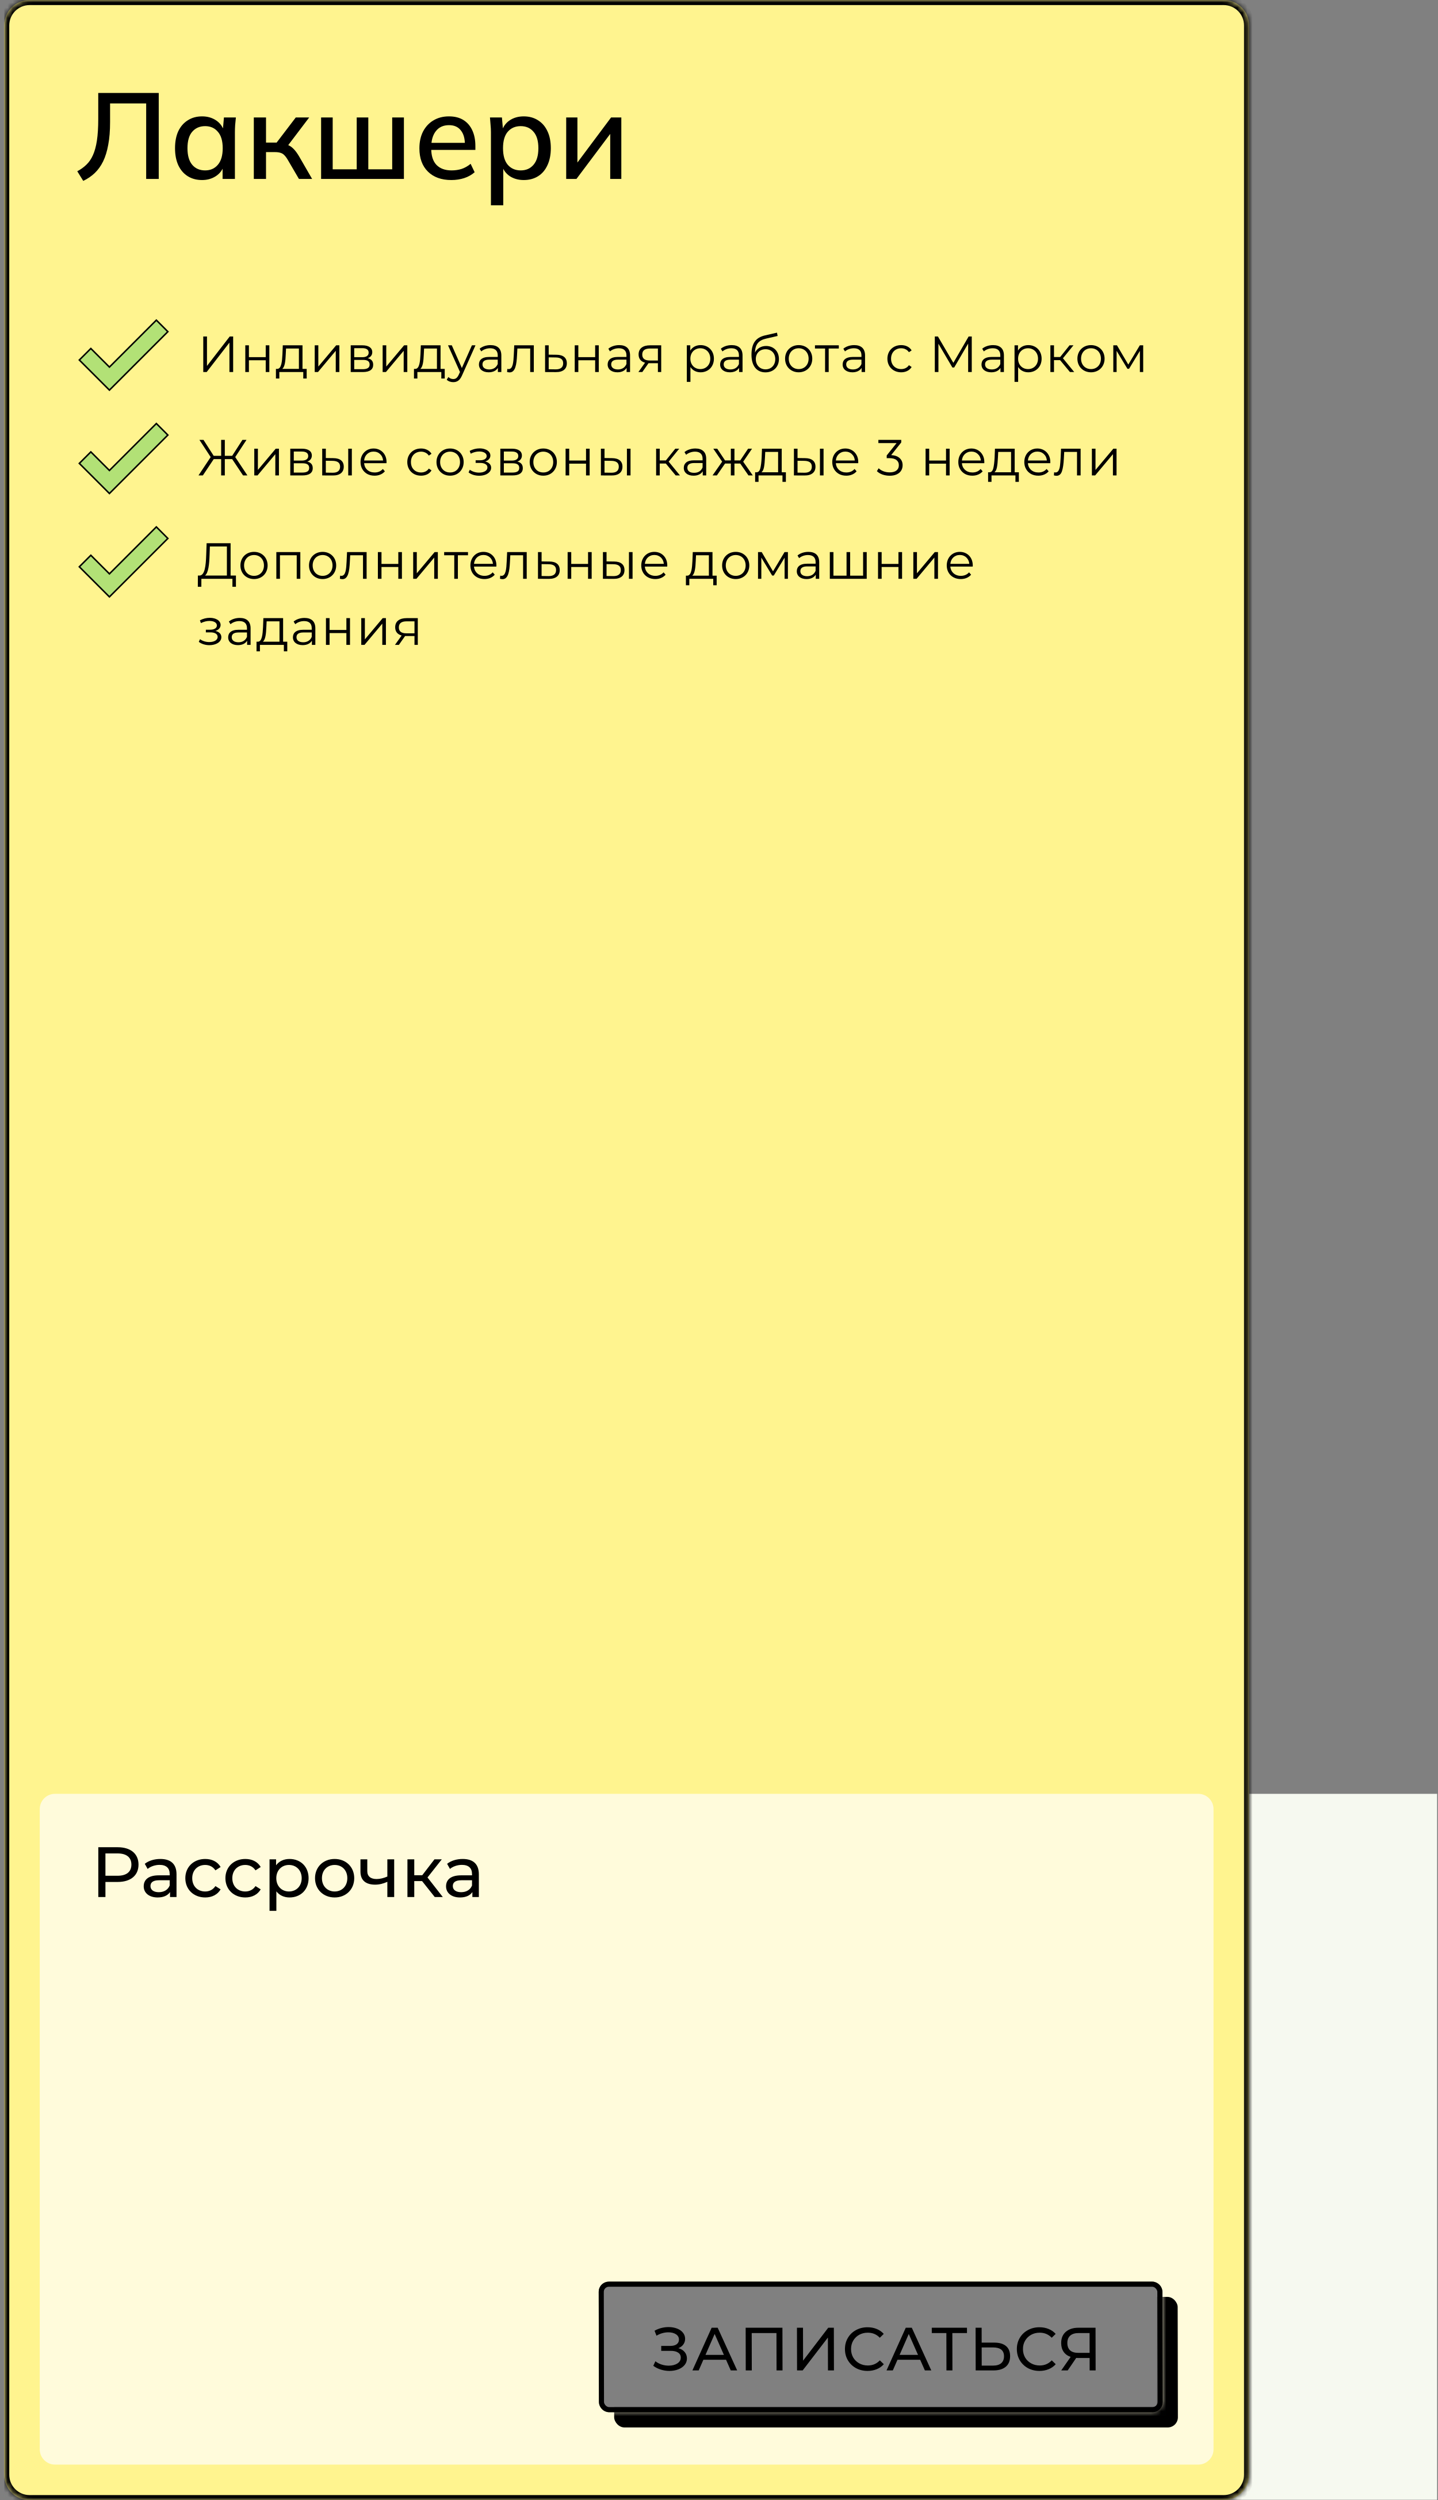
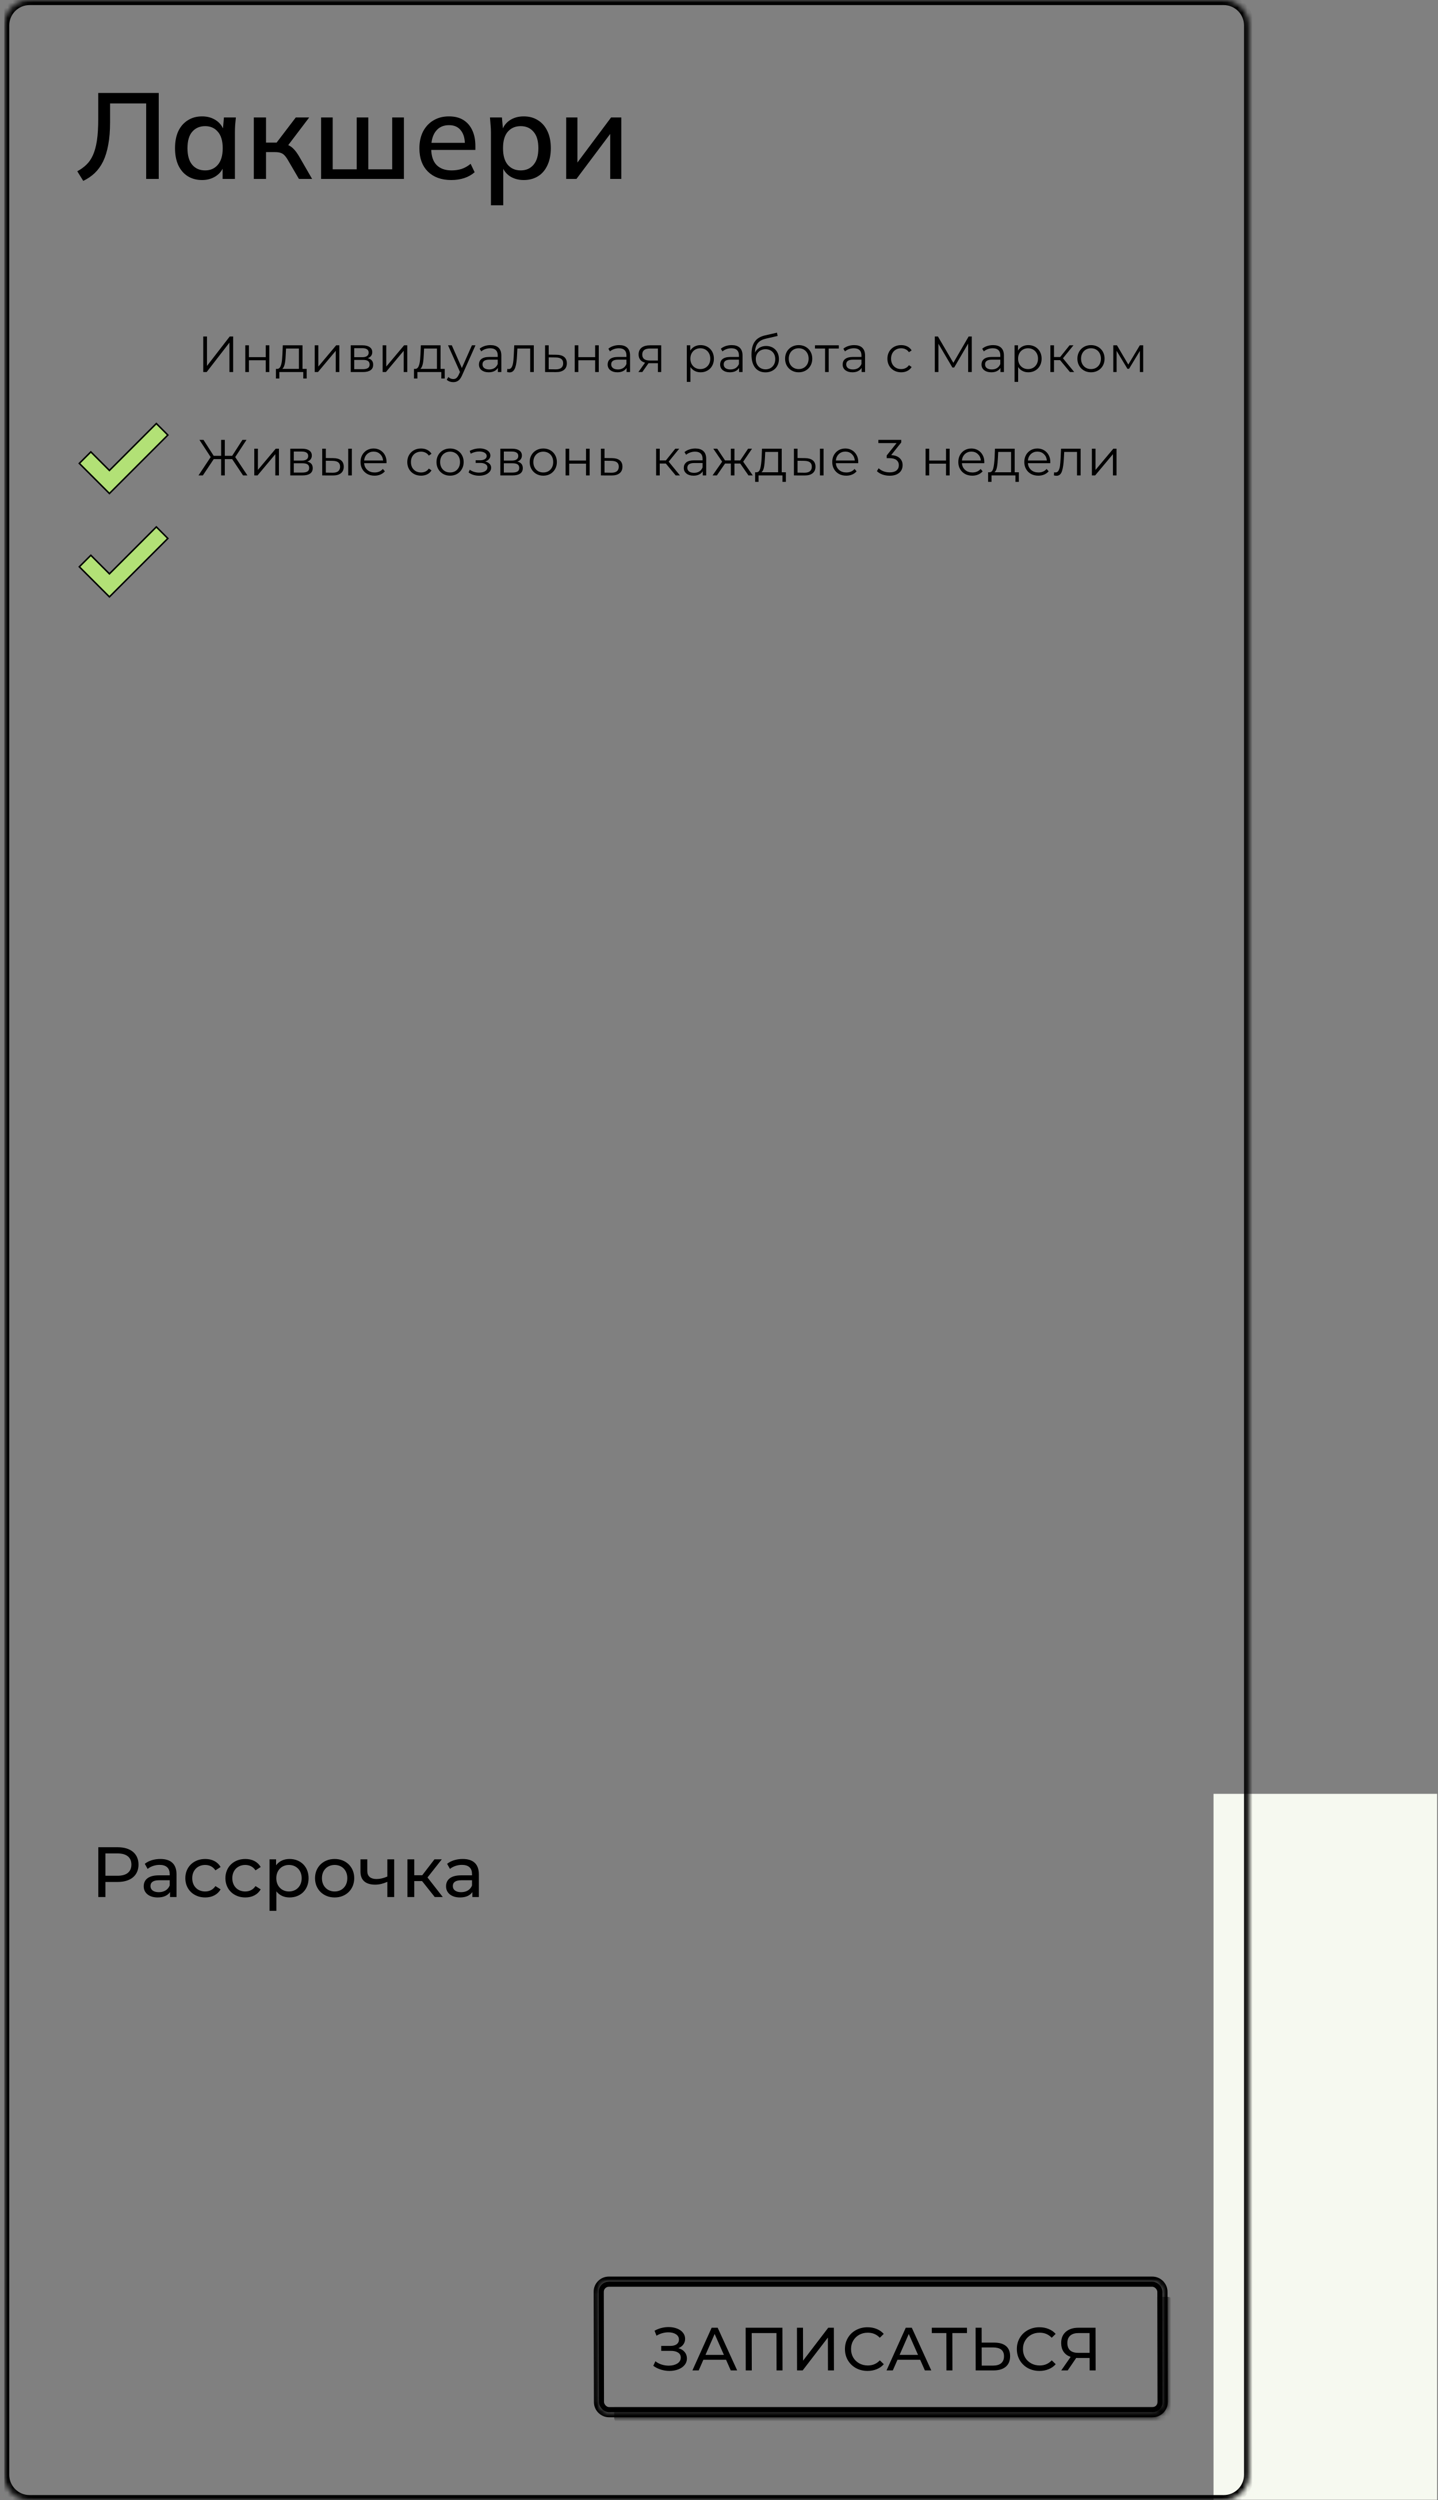
<svg xmlns="http://www.w3.org/2000/svg" width="283" height="492" viewBox="0 0 283 492" fill="none">
  <rect x="0" y="0" width="283" height="492" fill="#808080" stroke="none" />
  <g clip-path="url(#clip0_304_179)">
    <rect x="238.823" y="353" width="44" height="138.922" fill="#F6F9F0" />
    <mask id="path-2-inside-1_304_179" fill="white">
      <path fill-rule="evenodd" clip-rule="evenodd" d="M5.823 0C3.062 0 0.823 2.239 0.823 5V487C0.823 489.761 3.062 492 5.823 492H240.823C243.585 492 245.823 489.761 245.823 487V5C245.823 2.239 243.585 0 240.823 0H5.823ZM119.823 449C118.719 449 117.825 449.895 117.828 451L117.88 472.689C117.883 473.794 118.78 474.689 119.885 474.689H226.823C227.928 474.689 228.821 473.794 228.818 472.689L228.767 451C228.764 449.895 227.866 449 226.762 449H119.823Z" />
    </mask>
-     <path fill-rule="evenodd" clip-rule="evenodd" d="M5.823 0C3.062 0 0.823 2.239 0.823 5V487C0.823 489.761 3.062 492 5.823 492H240.823C243.585 492 245.823 489.761 245.823 487V5C245.823 2.239 243.585 0 240.823 0H5.823ZM119.823 449C118.719 449 117.825 449.895 117.828 451L117.88 472.689C117.883 473.794 118.78 474.689 119.885 474.689H226.823C227.928 474.689 228.821 473.794 228.818 472.689L228.767 451C228.764 449.895 227.866 449 226.762 449H119.823Z" fill="#FFF48F" />
    <path d="M117.828 451L116.828 451.002L116.828 451.002L117.828 451ZM117.88 472.689L118.88 472.687L118.88 472.687L117.88 472.689ZM228.818 472.689L227.818 472.691L227.818 472.691L228.818 472.689ZM228.767 451L229.767 450.998L229.767 450.998L228.767 451ZM1.823 5C1.823 2.791 3.614 1 5.823 1V-1C2.51 -1 -0.177 1.686 -0.177 5H1.823ZM1.823 487V5H-0.177V487H1.823ZM5.823 491C3.614 491 1.823 489.209 1.823 487H-0.177C-0.177 490.314 2.51 493 5.823 493V491ZM240.823 491H5.823V493H240.823V491ZM244.823 487C244.823 489.209 243.032 491 240.823 491V493C244.137 493 246.823 490.314 246.823 487H244.823ZM244.823 5V487H246.823V5H244.823ZM240.823 1C243.032 1 244.823 2.791 244.823 5H246.823C246.823 1.686 244.137 -1 240.823 -1V1ZM5.823 1H240.823V-1H5.823V1ZM118.828 450.998C118.827 450.446 119.272 450 119.823 450V448C118.165 448 116.824 449.345 116.828 451.002L118.828 450.998ZM118.88 472.687L118.828 450.998L116.828 451.002L116.88 472.691L118.88 472.687ZM119.885 473.689C119.331 473.689 118.881 473.24 118.88 472.687L116.88 472.691C116.884 474.347 118.229 475.689 119.885 475.689V473.689ZM226.823 473.689H119.885V475.689H226.823V473.689ZM227.818 472.691C227.82 473.243 227.375 473.689 226.823 473.689V475.689C228.481 475.689 229.822 474.344 229.818 472.687L227.818 472.691ZM227.767 451.002L227.818 472.691L229.818 472.687L229.767 450.998L227.767 451.002ZM226.762 450C227.315 450 227.765 450.449 227.767 451.002L229.767 450.998C229.763 449.342 228.418 448 226.762 448V450ZM119.823 450H226.762V448H119.823V450Z" fill="black" mask="url(#path-2-inside-1_304_179)" />
-     <path fill-rule="evenodd" clip-rule="evenodd" d="M10.823 353C9.166 353 7.823 354.343 7.823 356V482C7.823 483.657 9.166 485 10.823 485H235.823C237.48 485 238.823 483.657 238.823 482V356C238.823 354.343 237.48 353 235.823 353H10.823ZM119.823 449C118.719 449 117.825 449.895 117.828 451L117.88 472.689C117.883 473.794 118.78 474.689 119.885 474.689H226.823C227.928 474.689 228.821 473.794 228.818 472.689L228.767 451C228.764 449.895 227.866 449 226.762 449H119.823Z" fill="#FFFBDB" />
    <mask id="mask0_304_179" style="mask-type:alpha" maskUnits="userSpaceOnUse" x="0" y="0" width="246" height="492">
      <mask id="path-5-inside-2_304_179" fill="white">
        <path fill-rule="evenodd" clip-rule="evenodd" d="M5.823 0C3.062 0 0.823 2.239 0.823 5V487C0.823 489.761 3.062 492 5.823 492H240.823C243.585 492 245.823 489.761 245.823 487V5C245.823 2.239 243.585 0 240.823 0H5.823ZM119.823 449C118.719 449 117.825 449.895 117.828 451L117.88 472.689C117.883 473.794 118.78 474.689 119.885 474.689H226.823C227.928 474.689 228.821 473.794 228.818 472.689L228.767 451C228.764 449.895 227.866 449 226.762 449H119.823Z" />
      </mask>
-       <path fill-rule="evenodd" clip-rule="evenodd" d="M5.823 0C3.062 0 0.823 2.239 0.823 5V487C0.823 489.761 3.062 492 5.823 492H240.823C243.585 492 245.823 489.761 245.823 487V5C245.823 2.239 243.585 0 240.823 0H5.823ZM119.823 449C118.719 449 117.825 449.895 117.828 451L117.88 472.689C117.883 473.794 118.78 474.689 119.885 474.689H226.823C227.928 474.689 228.821 473.794 228.818 472.689L228.767 451C228.764 449.895 227.866 449 226.762 449H119.823Z" fill="#A3D7EF" />
      <path d="M117.828 451L116.828 451.002L116.828 451.002L117.828 451ZM117.88 472.689L118.88 472.687L118.88 472.687L117.88 472.689ZM228.818 472.689L227.818 472.691L227.818 472.691L228.818 472.689ZM228.767 451L229.767 450.998L229.767 450.998L228.767 451ZM1.823 5C1.823 2.791 3.614 1 5.823 1V-1C2.51 -1 -0.177 1.686 -0.177 5H1.823ZM1.823 487V5H-0.177V487H1.823ZM5.823 491C3.614 491 1.823 489.209 1.823 487H-0.177C-0.177 490.314 2.51 493 5.823 493V491ZM240.823 491H5.823V493H240.823V491ZM244.823 487C244.823 489.209 243.032 491 240.823 491V493C244.137 493 246.823 490.314 246.823 487H244.823ZM244.823 5V487H246.823V5H244.823ZM240.823 1C243.032 1 244.823 2.791 244.823 5H246.823C246.823 1.686 244.137 -1 240.823 -1V1ZM5.823 1H240.823V-1H5.823V1ZM118.828 450.998C118.827 450.446 119.272 450 119.823 450V448C118.165 448 116.824 449.345 116.828 451.002L118.828 450.998ZM118.88 472.687L118.828 450.998L116.828 451.002L116.88 472.691L118.88 472.687ZM119.885 473.689C119.331 473.689 118.881 473.24 118.88 472.687L116.88 472.691C116.884 474.347 118.229 475.689 119.885 475.689V473.689ZM226.823 473.689H119.885V475.689H226.823V473.689ZM227.818 472.691C227.82 473.243 227.375 473.689 226.823 473.689V475.689C228.481 475.689 229.822 474.344 229.818 472.687L227.818 472.691ZM227.767 451.002L227.818 472.691L229.818 472.687L229.767 450.998L227.767 451.002ZM226.762 450C227.315 450 227.765 450.449 227.767 451.002L229.767 450.998C229.763 449.342 228.418 448 226.762 448V450ZM119.823 450H226.762V448H119.823V450Z" fill="black" mask="url(#path-5-inside-2_304_179)" />
    </mask>
    <g mask="url(#mask0_304_179)">
      <rect width="110.939" height="25.689" rx="2" transform="matrix(1 0 0.002 1 120.823 452)" fill="black" />
    </g>
    <rect x="0.501" y="0.5" width="109.939" height="24.689" rx="1.5" transform="matrix(1 0 0.002 1 117.822 449)" stroke="black" />
    <path d="M133.503 462.089C134.031 462.233 134.444 462.485 134.741 462.845C135.037 463.197 135.186 463.621 135.187 464.117C135.188 464.613 135.029 465.049 134.71 465.425C134.399 465.793 133.98 466.077 133.452 466.277C132.932 466.469 132.365 466.565 131.749 466.565C131.189 466.565 130.632 466.481 130.08 466.313C129.528 466.145 129.023 465.893 128.566 465.557L128.985 464.669C129.353 464.957 129.766 465.173 130.222 465.317C130.678 465.461 131.138 465.533 131.602 465.533C132.274 465.533 132.838 465.393 133.293 465.113C133.749 464.825 133.976 464.433 133.975 463.937C133.974 463.513 133.801 463.189 133.457 462.965C133.112 462.733 132.628 462.617 132.004 462.617L130.132 462.617L130.13 461.645L131.918 461.645C132.454 461.645 132.87 461.537 133.165 461.321C133.469 461.097 133.62 460.789 133.619 460.397C133.618 459.957 133.421 459.609 133.029 459.353C132.636 459.097 132.14 458.969 131.54 458.969C131.148 458.969 130.748 459.025 130.34 459.137C129.941 459.249 129.561 459.417 129.201 459.641L128.815 458.657C129.239 458.417 129.686 458.237 130.158 458.117C130.63 457.997 131.102 457.937 131.574 457.937C132.166 457.937 132.71 458.029 133.206 458.213C133.703 458.397 134.095 458.665 134.384 459.017C134.681 459.369 134.83 459.781 134.831 460.253C134.832 460.677 134.713 461.049 134.473 461.369C134.242 461.689 133.919 461.929 133.503 462.089ZM142.887 464.369L138.423 464.369L137.504 466.469L136.268 466.469L140.053 458.069L141.241 458.069L145.076 466.469L143.816 466.469L142.887 464.369ZM142.465 463.409L140.644 459.293L138.841 463.409L142.465 463.409ZM153.983 458.069L154.001 466.469L152.825 466.469L152.809 459.113L147.937 459.113L147.953 466.469L146.765 466.469L146.747 458.069L153.983 458.069ZM156.842 458.069L158.03 458.069L158.045 464.549L162.998 458.069L164.102 458.069L164.121 466.469L162.945 466.469L162.931 460.001L157.965 466.469L156.861 466.469L156.842 458.069ZM170.736 466.565C169.896 466.565 169.136 466.381 168.455 466.013C167.782 465.637 167.253 465.125 166.867 464.477C166.482 463.821 166.288 463.085 166.287 462.269C166.285 461.453 166.475 460.721 166.858 460.073C167.24 459.417 167.771 458.905 168.45 458.537C169.13 458.161 169.889 457.973 170.729 457.973C171.385 457.973 171.985 458.085 172.53 458.309C173.074 458.525 173.539 458.849 173.924 459.281L173.146 460.037C172.512 459.373 171.724 459.041 170.78 459.041C170.156 459.041 169.592 459.181 169.088 459.461C168.585 459.741 168.19 460.129 167.903 460.625C167.624 461.113 167.485 461.661 167.487 462.269C167.488 462.877 167.629 463.429 167.91 463.925C168.199 464.413 168.596 464.797 169.101 465.077C169.605 465.357 170.17 465.497 170.794 465.497C171.73 465.497 172.517 465.161 173.155 464.489L173.937 465.245C173.554 465.677 173.087 466.005 172.535 466.229C171.992 466.453 171.392 466.565 170.736 466.565ZM181.089 464.369L176.625 464.369L175.706 466.469L174.47 466.469L178.255 458.069L179.443 458.069L183.278 466.469L182.018 466.469L181.089 464.369ZM180.667 463.409L178.846 459.293L177.043 463.409L180.667 463.409ZM190.302 459.113L187.422 459.113L187.438 466.469L186.262 466.469L186.246 459.113L183.378 459.113L183.375 458.069L190.299 458.069L190.302 459.113ZM195.688 460.997C196.688 460.997 197.453 461.221 197.982 461.669C198.519 462.117 198.788 462.777 198.79 463.649C198.792 464.569 198.506 465.269 197.931 465.749C197.364 466.229 196.548 466.469 195.484 466.469L192.016 466.469L191.998 458.069L193.186 458.069L193.192 460.997L195.688 460.997ZM195.434 465.521C196.13 465.521 196.662 465.365 197.029 465.053C197.404 464.733 197.591 464.273 197.59 463.673C197.588 462.521 196.866 461.945 195.426 461.945L193.194 461.945L193.202 465.521L195.434 465.521ZM204.567 466.565C203.727 466.565 202.967 466.381 202.286 466.013C201.613 465.637 201.084 465.125 200.699 464.477C200.313 463.821 200.119 463.085 200.118 462.269C200.116 461.453 200.306 460.721 200.689 460.073C201.071 459.417 201.602 458.905 202.281 458.537C202.961 458.161 203.72 457.973 204.56 457.973C205.216 457.973 205.817 458.085 206.361 458.309C206.905 458.525 207.37 458.849 207.755 459.281L206.977 460.037C206.343 459.373 205.555 459.041 204.611 459.041C203.987 459.041 203.423 459.181 202.92 459.461C202.416 459.741 202.021 460.129 201.734 460.625C201.455 461.113 201.316 461.661 201.318 462.269C201.319 462.877 201.46 463.429 201.741 463.925C202.03 464.413 202.427 464.797 202.932 465.077C203.436 465.357 204.001 465.497 204.625 465.497C205.561 465.497 206.348 465.161 206.987 464.489L207.768 465.245C207.385 465.677 206.918 466.005 206.366 466.229C205.823 466.453 205.223 466.565 204.567 466.565ZM215.603 458.069L215.621 466.469L214.445 466.469L214.44 464.021L212.124 464.021C211.98 464.021 211.872 464.017 211.8 464.009L210.125 466.469L208.853 466.469L210.707 463.805C210.107 463.605 209.646 463.273 209.325 462.809C209.004 462.337 208.843 461.765 208.841 461.093C208.839 460.141 209.141 459.401 209.748 458.873C210.363 458.337 211.191 458.069 212.231 458.069L215.603 458.069ZM210.053 461.081C210.055 461.705 210.236 462.185 210.596 462.521C210.965 462.849 211.505 463.013 212.217 463.013L214.437 463.013L214.429 459.113L212.281 459.113C211.561 459.113 211.009 459.281 210.626 459.617C210.243 459.953 210.052 460.441 210.053 461.081Z" fill="black" />
    <path d="M16.383 35.597L15.207 33.701C15.879 33.349 16.471 32.925 16.983 32.429C17.511 31.933 17.943 31.309 18.279 30.557C18.631 29.789 18.895 28.829 19.071 27.677C19.247 26.509 19.335 25.093 19.335 23.429V18.293H31.239V35.213H28.767V20.357H21.663V24.029C21.663 25.725 21.543 27.205 21.303 28.469C21.079 29.733 20.743 30.829 20.295 31.757C19.847 32.669 19.295 33.437 18.639 34.061C17.999 34.669 17.247 35.181 16.383 35.597ZM39.774 35.429C38.702 35.429 37.766 35.181 36.966 34.685C36.166 34.189 35.542 33.469 35.094 32.525C34.662 31.581 34.446 30.461 34.446 29.165C34.446 27.853 34.662 26.733 35.094 25.805C35.542 24.877 36.166 24.165 36.966 23.669C37.766 23.157 38.702 22.901 39.774 22.901C40.83 22.901 41.75 23.165 42.534 23.693C43.318 24.221 43.838 24.941 44.094 25.853H43.83L44.07 23.117H46.422C46.374 23.613 46.326 24.109 46.278 24.605C46.246 25.085 46.23 25.557 46.23 26.021V35.213H43.806V32.525H44.07C43.814 33.421 43.286 34.133 42.486 34.661C41.702 35.173 40.798 35.429 39.774 35.429ZM40.374 33.533C41.414 33.533 42.246 33.165 42.87 32.429C43.51 31.693 43.83 30.605 43.83 29.165C43.83 27.725 43.51 26.645 42.87 25.925C42.246 25.189 41.414 24.821 40.374 24.821C39.318 24.821 38.47 25.189 37.83 25.925C37.206 26.645 36.894 27.725 36.894 29.165C36.894 30.605 37.206 31.693 37.83 32.429C38.454 33.165 39.302 33.533 40.374 33.533ZM49.952 35.213V23.117H52.352V28.061H54.44L58.208 23.117H60.848L56.336 29.069L55.736 28.301C56.2 28.349 56.6 28.469 56.936 28.661C57.272 28.837 57.6 29.101 57.92 29.453C58.24 29.805 58.568 30.269 58.904 30.845L61.424 35.213H58.832L56.672 31.517C56.432 31.101 56.2 30.781 55.976 30.557C55.752 30.317 55.496 30.157 55.208 30.077C54.92 29.981 54.568 29.933 54.152 29.933H52.352V35.213H49.952ZM63.194 35.213V23.117H65.474V33.317H70.202V23.117H72.482V33.317H77.186V23.117H79.49V35.213H63.194ZM88.827 35.429C86.875 35.429 85.339 34.877 84.219 33.773C83.099 32.669 82.539 31.141 82.539 29.189C82.539 27.925 82.779 26.821 83.259 25.877C83.755 24.933 84.435 24.205 85.299 23.693C86.179 23.165 87.195 22.901 88.347 22.901C89.483 22.901 90.435 23.141 91.203 23.621C91.971 24.101 92.555 24.781 92.955 25.661C93.355 26.525 93.555 27.549 93.555 28.733V29.501H84.435V28.109H91.899L91.491 28.421C91.491 27.221 91.219 26.293 90.675 25.637C90.147 24.965 89.379 24.629 88.371 24.629C87.251 24.629 86.387 25.021 85.779 25.805C85.171 26.573 84.867 27.637 84.867 28.997V29.237C84.867 30.661 85.211 31.733 85.899 32.453C86.603 33.173 87.595 33.533 88.875 33.533C89.579 33.533 90.235 33.437 90.843 33.245C91.467 33.037 92.059 32.701 92.619 32.237L93.411 33.893C92.851 34.389 92.171 34.773 91.371 35.045C90.571 35.301 89.723 35.429 88.827 35.429ZM96.618 40.397V26.021C96.618 25.557 96.594 25.085 96.546 24.605C96.514 24.109 96.474 23.613 96.426 23.117H98.778L99.018 25.853H98.754C99.01 24.941 99.522 24.221 100.29 23.693C101.074 23.165 102.002 22.901 103.074 22.901C104.146 22.901 105.082 23.157 105.882 23.669C106.682 24.165 107.298 24.877 107.73 25.805C108.178 26.733 108.402 27.853 108.402 29.165C108.402 30.461 108.178 31.581 107.73 32.525C107.298 33.469 106.682 34.189 105.882 34.685C105.082 35.181 104.146 35.429 103.074 35.429C102.018 35.429 101.098 35.173 100.314 34.661C99.546 34.133 99.034 33.421 98.778 32.525H99.042V40.397H96.618ZM102.474 33.533C103.53 33.533 104.37 33.165 104.994 32.429C105.634 31.693 105.954 30.605 105.954 29.165C105.954 27.725 105.634 26.645 104.994 25.925C104.37 25.189 103.53 24.821 102.474 24.821C101.418 24.821 100.57 25.189 99.93 25.925C99.306 26.645 98.994 27.725 98.994 29.165C98.994 30.605 99.306 31.693 99.93 32.429C100.57 33.165 101.418 33.533 102.474 33.533ZM111.428 35.213V23.117H113.636V32.885H112.964L120.26 23.117H122.276V35.213H120.092V25.421H120.788L113.444 35.213H111.428Z" fill="black" />
    <path d="M23.171 363.511H19.349V373.311H20.749V370.343H23.171C25.719 370.343 27.259 369.055 27.259 366.927C27.259 364.799 25.719 363.511 23.171 363.511ZM23.129 369.125H20.749V364.729H23.129C24.921 364.729 25.859 365.527 25.859 366.927C25.859 368.327 24.921 369.125 23.129 369.125ZM31.56 365.821C30.37 365.821 29.264 366.157 28.494 366.773L29.054 367.781C29.628 367.291 30.524 366.983 31.406 366.983C32.736 366.983 33.394 367.641 33.394 368.775V369.041H31.266C29.054 369.041 28.284 370.021 28.284 371.211C28.284 372.499 29.348 373.395 31.028 373.395C32.19 373.395 33.016 373.003 33.464 372.331V373.311H34.738V368.831C34.738 366.801 33.59 365.821 31.56 365.821ZM31.252 372.359C30.23 372.359 29.614 371.897 29.614 371.155C29.614 370.525 29.992 370.007 31.322 370.007H33.394V371.043C33.058 371.897 32.26 372.359 31.252 372.359ZM40.392 373.395C41.722 373.395 42.828 372.835 43.416 371.799L42.394 371.155C41.918 371.883 41.19 372.219 40.378 372.219C38.922 372.219 37.83 371.211 37.83 369.601C37.83 368.019 38.922 366.997 40.378 366.997C41.19 366.997 41.918 367.333 42.394 368.061L43.416 367.403C42.828 366.367 41.722 365.821 40.392 365.821C38.11 365.821 36.472 367.389 36.472 369.601C36.472 371.813 38.11 373.395 40.392 373.395ZM48.281 373.395C49.611 373.395 50.717 372.835 51.305 371.799L50.283 371.155C49.807 371.883 49.079 372.219 48.267 372.219C46.811 372.219 45.719 371.211 45.719 369.601C45.719 368.019 46.811 366.997 48.267 366.997C49.079 366.997 49.807 367.333 50.283 368.061L51.305 367.403C50.717 366.367 49.611 365.821 48.281 365.821C45.999 365.821 44.361 367.389 44.361 369.601C44.361 371.813 45.999 373.395 48.281 373.395ZM56.979 365.821C55.887 365.821 54.935 366.241 54.333 367.067V365.891H53.045V376.027H54.389V372.191C55.005 372.989 55.929 373.395 56.979 373.395C59.149 373.395 60.731 371.883 60.731 369.601C60.731 367.333 59.149 365.821 56.979 365.821ZM56.867 372.219C55.453 372.219 54.375 371.183 54.375 369.601C54.375 368.033 55.453 366.997 56.867 366.997C58.295 366.997 59.373 368.033 59.373 369.601C59.373 371.183 58.295 372.219 56.867 372.219ZM65.862 373.395C68.088 373.395 69.712 371.813 69.712 369.601C69.712 367.389 68.088 365.821 65.862 365.821C63.636 365.821 61.998 367.389 61.998 369.601C61.998 371.813 63.636 373.395 65.862 373.395ZM65.862 372.219C64.434 372.219 63.356 371.183 63.356 369.601C63.356 368.019 64.434 366.997 65.862 366.997C67.29 366.997 68.354 368.019 68.354 369.601C68.354 371.183 67.29 372.219 65.862 372.219ZM76.231 365.891V369.279C75.517 369.587 74.789 369.769 74.117 369.769C72.983 369.769 72.283 369.265 72.283 368.215V365.891H70.939V368.299C70.939 370.063 72.031 370.875 73.837 370.875C74.663 370.875 75.475 370.665 76.231 370.315V373.311H77.575V365.891H76.231ZM85.56 373.311H87.142L84.132 369.461L86.946 365.891H85.504L83.096 369.027H81.528V365.891H80.184V373.311H81.528V370.175H83.068L85.56 373.311ZM91.06 365.821C89.87 365.821 88.764 366.157 87.994 366.773L88.554 367.781C89.128 367.291 90.024 366.983 90.906 366.983C92.236 366.983 92.894 367.641 92.894 368.775V369.041H90.766C88.554 369.041 87.784 370.021 87.784 371.211C87.784 372.499 88.848 373.395 90.528 373.395C91.69 373.395 92.516 373.003 92.964 372.331V373.311H94.238V368.831C94.238 366.801 93.09 365.821 91.06 365.821ZM90.752 372.359C89.73 372.359 89.114 371.897 89.114 371.155C89.114 370.525 89.492 370.007 90.822 370.007H92.894V371.043C92.558 371.897 91.76 372.359 90.752 372.359Z" fill="black" />
-     <path d="M21.428 76.663L21.534 76.769L21.64 76.663L32.929 65.374L33.035 65.268L32.929 65.162L30.876 63.107L30.77 63.001L30.663 63.107L21.534 72.236L17.983 68.686L17.877 68.58L17.771 68.686L15.717 70.74L15.611 70.846L15.717 70.952L21.428 76.663Z" fill="#B2E176" stroke="black" stroke-width="0.3" />
    <path d="M40.003 73.213H40.673L45.153 67.423V73.213H45.883V66.213H45.213L40.733 72.013V66.213H40.003V73.213ZM48.275 73.213H48.985V70.893H52.295V73.213H53.005V67.953H52.295V70.283H48.985V67.953H48.275V73.213ZM59.533 72.593V67.953H55.654L55.584 69.713C55.514 71.133 55.383 72.543 54.603 72.593H54.303V74.483H54.974V73.213H59.684V74.483H60.353V72.593H59.533ZM56.233 69.753L56.294 68.583H58.824V72.593H55.544C56.074 72.193 56.184 70.953 56.233 69.753ZM61.937 73.213H62.577L66.077 69.033V73.213H66.787V67.953H66.157L62.647 72.133V67.953H61.937V73.213ZM72.372 70.493C72.922 70.293 73.262 69.893 73.262 69.303C73.262 68.433 72.532 67.953 71.342 67.953H69.022V73.213H71.412C72.782 73.213 73.442 72.693 73.442 71.783C73.442 71.093 73.102 70.663 72.372 70.493ZM69.712 68.513H71.292C72.102 68.513 72.552 68.803 72.552 69.393C72.552 69.983 72.102 70.293 71.292 70.293H69.712V68.513ZM71.382 72.653H69.712V70.823H71.452C72.342 70.823 72.742 71.113 72.742 71.743C72.742 72.373 72.272 72.653 71.382 72.653ZM75.306 73.213H75.946L79.446 69.033V73.213H80.156V67.953H79.526L76.016 72.133V67.953H75.306V73.213ZM86.701 72.593V67.953H82.821L82.751 69.713C82.681 71.133 82.551 72.543 81.771 72.593H81.471V74.483H82.141V73.213H86.851V74.483H87.521V72.593H86.701ZM83.401 69.753L83.461 68.583H85.991V72.593H82.711C83.241 72.193 83.351 70.953 83.401 69.753ZM92.874 67.953L90.894 72.423L88.914 67.953H88.174L90.524 73.203L90.294 73.713C89.994 74.373 89.674 74.593 89.204 74.593C88.824 74.593 88.504 74.453 88.244 74.193L87.914 74.723C88.234 75.043 88.704 75.203 89.194 75.203C89.944 75.203 90.504 74.873 90.944 73.843L93.574 67.953H92.874ZM96.534 67.913C95.704 67.913 94.924 68.173 94.394 68.623L94.714 69.153C95.144 68.773 95.784 68.533 96.464 68.533C97.444 68.533 97.954 69.023 97.954 69.923V70.243H96.284C94.774 70.243 94.254 70.923 94.254 71.733C94.254 72.643 94.984 73.263 96.174 73.263C97.044 73.263 97.664 72.933 97.984 72.393V73.213H98.664V69.953C98.664 68.593 97.894 67.913 96.534 67.913ZM96.284 72.703C95.444 72.703 94.954 72.323 94.954 71.713C94.954 71.173 95.284 70.773 96.304 70.773H97.954V71.633C97.674 72.323 97.084 72.703 96.284 72.703ZM101.204 67.953L101.114 69.833C101.044 71.223 100.964 72.633 100.094 72.633C100.024 72.633 99.934 72.613 99.844 72.593L99.794 73.203C99.984 73.253 100.144 73.283 100.304 73.283C101.434 73.283 101.664 71.723 101.754 69.883L101.824 68.583H104.344V73.213H105.054V67.953H101.204ZM109.533 69.813L107.983 69.793V67.953H107.273V73.213L109.393 73.223C110.793 73.243 111.553 72.613 111.553 71.493C111.553 70.413 110.853 69.823 109.533 69.813ZM109.353 72.683L107.983 72.663V70.323L109.353 70.343C110.333 70.353 110.833 70.713 110.833 71.493C110.833 72.283 110.323 72.693 109.353 72.683ZM113.107 73.213H113.817V70.893H117.127V73.213H117.837V67.953H117.127V70.283H113.817V67.953H113.107V73.213ZM121.866 67.913C121.036 67.913 120.256 68.173 119.726 68.623L120.046 69.153C120.476 68.773 121.116 68.533 121.796 68.533C122.776 68.533 123.286 69.023 123.286 69.923V70.243H121.616C120.106 70.243 119.586 70.923 119.586 71.733C119.586 72.643 120.316 73.263 121.506 73.263C122.376 73.263 122.996 72.933 123.316 72.393V73.213H123.996V69.953C123.996 68.593 123.226 67.913 121.866 67.913ZM121.616 72.703C120.776 72.703 120.286 72.323 120.286 71.713C120.286 71.173 120.616 70.773 121.636 70.773H123.286V71.633C123.006 72.323 122.416 72.703 121.616 72.703ZM127.916 67.953C126.556 67.953 125.676 68.553 125.676 69.753C125.676 70.603 126.136 71.153 126.946 71.373L125.636 73.213H126.406L127.626 71.473H127.826H129.476V73.213H130.126V67.953H127.916ZM126.396 69.773C126.396 68.933 126.956 68.583 127.936 68.583H129.476V70.943H127.886C126.906 70.943 126.396 70.573 126.396 69.773ZM137.877 67.913C137.007 67.913 136.277 68.293 135.847 68.993V67.953H135.167V75.153H135.877V72.223C136.317 72.903 137.037 73.263 137.877 73.263C139.377 73.263 140.497 72.183 140.497 70.583C140.497 68.993 139.377 67.913 137.877 67.913ZM137.827 72.633C136.707 72.633 135.867 71.813 135.867 70.583C135.867 69.363 136.707 68.533 137.827 68.533C138.937 68.533 139.787 69.363 139.787 70.583C139.787 71.813 138.937 72.633 137.827 72.633ZM144.003 67.913C143.173 67.913 142.393 68.173 141.863 68.623L142.183 69.153C142.613 68.773 143.253 68.533 143.933 68.533C144.913 68.533 145.423 69.023 145.423 69.923V70.243H143.753C142.243 70.243 141.723 70.923 141.723 71.733C141.723 72.643 142.453 73.263 143.643 73.263C144.513 73.263 145.133 72.933 145.453 72.393V73.213H146.133V69.953C146.133 68.593 145.363 67.913 144.003 67.913ZM143.753 72.703C142.913 72.703 142.423 72.323 142.423 71.713C142.423 71.173 142.753 70.773 143.773 70.773H145.423V71.633C145.143 72.323 144.553 72.703 143.753 72.703ZM150.773 68.083C149.783 68.083 148.993 68.573 148.573 69.383C148.643 67.703 149.323 66.953 150.813 66.623L153.033 66.113L152.913 65.463L150.553 66.003C148.763 66.423 147.893 67.523 147.893 69.813C147.893 71.953 148.873 73.273 150.643 73.273C152.213 73.273 153.293 72.203 153.293 70.653C153.293 69.133 152.253 68.083 150.773 68.083ZM150.663 72.683C149.543 72.683 148.743 71.853 148.743 70.673C148.743 69.503 149.533 68.723 150.663 68.723C151.793 68.723 152.573 69.503 152.573 70.673C152.573 71.853 151.783 72.683 150.663 72.683ZM157.185 73.263C158.725 73.263 159.855 72.143 159.855 70.583C159.855 69.023 158.725 67.913 157.185 67.913C155.645 67.913 154.505 69.023 154.505 70.583C154.505 72.143 155.645 73.263 157.185 73.263ZM157.185 72.633C156.065 72.633 155.225 71.813 155.225 70.583C155.225 69.353 156.065 68.533 157.185 68.533C158.305 68.533 159.135 69.353 159.135 70.583C159.135 71.813 158.305 72.633 157.185 72.633ZM165.077 67.953H160.387V68.583H162.377V73.213H163.087V68.583H165.077V67.953ZM168.114 67.913C167.284 67.913 166.504 68.173 165.974 68.623L166.294 69.153C166.724 68.773 167.364 68.533 168.044 68.533C169.024 68.533 169.534 69.023 169.534 69.923V70.243H167.864C166.354 70.243 165.834 70.923 165.834 71.733C165.834 72.643 166.564 73.263 167.754 73.263C168.624 73.263 169.244 72.933 169.564 72.393V73.213H170.244V69.953C170.244 68.593 169.474 67.913 168.114 67.913ZM167.864 72.703C167.024 72.703 166.534 72.323 166.534 71.713C166.534 71.173 166.864 70.773 167.884 70.773H169.534V71.633C169.254 72.323 168.664 72.703 167.864 72.703ZM177.351 73.263C178.241 73.263 178.991 72.903 179.411 72.223L178.881 71.863C178.521 72.393 177.961 72.633 177.351 72.633C176.201 72.633 175.361 71.823 175.361 70.583C175.361 69.353 176.201 68.533 177.351 68.533C177.961 68.533 178.521 68.783 178.881 69.313L179.411 68.953C178.991 68.263 178.241 67.913 177.351 67.913C175.781 67.913 174.641 69.013 174.641 70.583C174.641 72.153 175.781 73.263 177.351 73.263ZM190.633 66.213L187.623 71.403L184.583 66.213H183.973V73.213H184.683V67.643L187.433 72.323H187.783L190.533 67.613V73.213H191.243V66.213H190.633ZM195.442 67.913C194.612 67.913 193.832 68.173 193.302 68.623L193.622 69.153C194.052 68.773 194.692 68.533 195.372 68.533C196.352 68.533 196.862 69.023 196.862 69.923V70.243H195.192C193.682 70.243 193.162 70.923 193.162 71.733C193.162 72.643 193.892 73.263 195.082 73.263C195.952 73.263 196.572 72.933 196.892 72.393V73.213H197.572V69.953C197.572 68.593 196.802 67.913 195.442 67.913ZM195.192 72.703C194.352 72.703 193.862 72.323 193.862 71.713C193.862 71.173 194.192 70.773 195.212 70.773H196.862V71.633C196.582 72.323 195.992 72.703 195.192 72.703ZM202.372 67.913C201.502 67.913 200.772 68.293 200.342 68.993V67.953H199.662V75.153H200.372V72.223C200.812 72.903 201.532 73.263 202.372 73.263C203.872 73.263 204.992 72.183 204.992 70.583C204.992 68.993 203.872 67.913 202.372 67.913ZM202.322 72.633C201.202 72.633 200.362 71.813 200.362 70.583C200.362 69.363 201.202 68.533 202.322 68.533C203.432 68.533 204.282 69.363 204.282 70.583C204.282 71.813 203.432 72.633 202.322 72.633ZM210.568 73.213H211.408L209.188 70.503L211.258 67.953H210.488L208.638 70.263H207.428V67.953H206.718V73.213H207.428V70.873H208.628L210.568 73.213ZM214.713 73.263C216.253 73.263 217.383 72.143 217.383 70.583C217.383 69.023 216.253 67.913 214.713 67.913C213.173 67.913 212.033 69.023 212.033 70.583C212.033 72.143 213.173 73.263 214.713 73.263ZM214.713 72.633C213.593 72.633 212.753 71.813 212.753 70.583C212.753 69.353 213.593 68.533 214.713 68.533C215.833 68.533 216.663 69.353 216.663 70.583C216.663 71.813 215.833 72.633 214.713 72.633ZM224.32 67.953L222.05 71.743L219.82 67.953H219.1V73.213H219.75V69.043L221.88 72.573H222.2L224.33 69.053V73.213H224.98V67.953H224.32Z" fill="black" />
    <path d="M21.428 117.352L21.534 117.458L21.64 117.352L32.929 106.063L33.035 105.957L32.929 105.851L30.876 103.795L30.77 103.689L30.663 103.795L21.534 112.925L17.983 109.375L17.877 109.269L17.771 109.375L15.717 111.429L15.611 111.535L15.717 111.641L21.428 117.352Z" fill="#B2E176" stroke="black" stroke-width="0.3" />
-     <path d="M45.383 113.261V106.901H40.663L40.583 109.171C40.513 111.401 40.293 113.201 39.293 113.261H38.943L38.933 115.471H39.623L39.633 113.901H45.743V115.471H46.433V113.261H45.383ZM41.243 109.241L41.303 107.541H44.653V113.261H40.343C41.013 112.751 41.183 111.061 41.243 109.241ZM49.996 113.951C51.536 113.951 52.666 112.831 52.666 111.271C52.666 109.711 51.536 108.601 49.996 108.601C48.456 108.601 47.316 109.711 47.316 111.271C47.316 112.831 48.456 113.951 49.996 113.951ZM49.996 113.321C48.876 113.321 48.036 112.501 48.036 111.271C48.036 110.041 48.876 109.221 49.996 109.221C51.116 109.221 51.946 110.041 51.946 111.271C51.946 112.501 51.116 113.321 49.996 113.321ZM54.384 108.641V113.901H55.094V109.271H58.394V113.901H59.104V108.641H54.384ZM63.492 113.951C65.032 113.951 66.162 112.831 66.162 111.271C66.162 109.711 65.032 108.601 63.492 108.601C61.952 108.601 60.812 109.711 60.812 111.271C60.812 112.831 61.952 113.951 63.492 113.951ZM63.492 113.321C62.372 113.321 61.532 112.501 61.532 111.271C61.532 110.041 62.372 109.221 63.492 109.221C64.612 109.221 65.442 110.041 65.442 111.271C65.442 112.501 64.612 113.321 63.492 113.321ZM68.3 108.641L68.21 110.521C68.14 111.911 68.06 113.321 67.19 113.321C67.12 113.321 67.03 113.301 66.94 113.281L66.89 113.891C67.08 113.941 67.24 113.971 67.4 113.971C68.53 113.971 68.76 112.411 68.85 110.571L68.92 109.271H71.44V113.901H72.15V108.641H68.3ZM74.368 113.901H75.078V111.581H78.388V113.901H79.098V108.641H78.388V110.971H75.078V108.641H74.368V113.901ZM81.316 113.901H81.956L85.456 109.721V113.901H86.166V108.641H85.536L82.026 112.821V108.641H81.316V113.901ZM92.101 108.641H87.411V109.271H89.401V113.901H90.111V109.271H92.101V108.641ZM97.694 111.271C97.694 109.691 96.624 108.601 95.144 108.601C93.664 108.601 92.574 109.711 92.574 111.271C92.574 112.831 93.694 113.951 95.334 113.951C96.164 113.951 96.894 113.651 97.364 113.091L96.964 112.631C96.564 113.091 95.994 113.321 95.354 113.321C94.204 113.321 93.364 112.591 93.284 111.491H97.684C97.684 111.411 97.694 111.331 97.694 111.271ZM95.144 109.211C96.174 109.211 96.924 109.931 97.014 110.961H93.284C93.374 109.931 94.124 109.211 95.144 109.211ZM99.808 108.641L99.718 110.521C99.648 111.911 99.568 113.321 98.698 113.321C98.628 113.321 98.538 113.301 98.448 113.281L98.398 113.891C98.588 113.941 98.748 113.971 98.908 113.971C100.038 113.971 100.268 112.411 100.358 110.571L100.428 109.271H102.948V113.901H103.658V108.641H99.808ZM108.136 110.501L106.586 110.481V108.641H105.876V113.901L107.996 113.911C109.396 113.931 110.156 113.301 110.156 112.181C110.156 111.101 109.456 110.511 108.136 110.501ZM107.956 113.371L106.586 113.351V111.011L107.956 111.031C108.936 111.041 109.436 111.401 109.436 112.181C109.436 112.971 108.926 113.381 107.956 113.371ZM111.711 113.901H112.421V111.581H115.731V113.901H116.441V108.641H115.731V110.971H112.421V108.641H111.711V113.901ZM120.869 110.501L119.369 110.481V108.641H118.659V113.901L120.739 113.911C122.129 113.931 122.899 113.301 122.899 112.181C122.899 111.101 122.189 110.511 120.869 110.501ZM123.779 113.901H124.489V108.641H123.779V113.901ZM120.699 113.371L119.369 113.351V111.011L120.699 111.031C121.679 111.041 122.179 111.401 122.179 112.181C122.179 112.971 121.669 113.381 120.699 113.371ZM131.321 111.271C131.321 109.691 130.251 108.601 128.771 108.601C127.291 108.601 126.201 109.711 126.201 111.271C126.201 112.831 127.321 113.951 128.961 113.951C129.791 113.951 130.521 113.651 130.991 113.091L130.591 112.631C130.191 113.091 129.621 113.321 128.981 113.321C127.831 113.321 126.991 112.591 126.911 111.491H131.311C131.311 111.411 131.321 111.331 131.321 111.271ZM128.771 109.211C129.801 109.211 130.551 109.931 130.641 110.961H126.911C127.001 109.931 127.751 109.211 128.771 109.211ZM140.219 113.281V108.641H136.339L136.269 110.401C136.199 111.821 136.069 113.231 135.289 113.281H134.989V115.171H135.659V113.901H140.369V115.171H141.039V113.281H140.219ZM136.919 110.441L136.979 109.271H139.509V113.281H136.229C136.759 112.881 136.869 111.641 136.919 110.441ZM144.793 113.951C146.333 113.951 147.463 112.831 147.463 111.271C147.463 109.711 146.333 108.601 144.793 108.601C143.253 108.601 142.113 109.711 142.113 111.271C142.113 112.831 143.253 113.951 144.793 113.951ZM144.793 113.321C143.673 113.321 142.833 112.501 142.833 111.271C142.833 110.041 143.673 109.221 144.793 109.221C145.913 109.221 146.743 110.041 146.743 111.271C146.743 112.501 145.913 113.321 144.793 113.321ZM154.401 108.641L152.131 112.431L149.901 108.641H149.181V113.901H149.831V109.731L151.961 113.261H152.281L154.411 109.741V113.901H155.061V108.641H154.401ZM159.091 108.601C158.261 108.601 157.481 108.861 156.951 109.311L157.271 109.841C157.701 109.461 158.341 109.221 159.021 109.221C160.001 109.221 160.511 109.711 160.511 110.611V110.931H158.841C157.331 110.931 156.811 111.611 156.811 112.421C156.811 113.331 157.541 113.951 158.731 113.951C159.601 113.951 160.221 113.621 160.541 113.081V113.901H161.221V110.641C161.221 109.281 160.451 108.601 159.091 108.601ZM158.841 113.391C158.001 113.391 157.511 113.011 157.511 112.401C157.511 111.861 157.841 111.461 158.861 111.461H160.511V112.321C160.231 113.011 159.641 113.391 158.841 113.391ZM169.861 108.641V113.281H167.311V108.641H166.601V113.281H164.021V108.641H163.311V113.901H170.571V108.641H169.861ZM172.798 113.901H173.508V111.581H176.818V113.901H177.528V108.641H176.818V110.971H173.508V108.641H172.798V113.901ZM179.746 113.901H180.386L183.886 109.721V113.901H184.596V108.641H183.966L180.456 112.821V108.641H179.746V113.901ZM191.441 111.271C191.441 109.691 190.371 108.601 188.891 108.601C187.411 108.601 186.321 109.711 186.321 111.271C186.321 112.831 187.441 113.951 189.081 113.951C189.911 113.951 190.641 113.651 191.111 113.091L190.711 112.631C190.311 113.091 189.741 113.321 189.101 113.321C187.951 113.321 187.111 112.591 187.031 111.491H191.431C191.431 111.411 191.441 111.331 191.441 111.271ZM188.891 109.211C189.921 109.211 190.671 109.931 190.761 110.961H187.031C187.121 109.931 187.871 109.211 188.891 109.211ZM42.393 124.161C43.003 123.961 43.413 123.541 43.413 122.991C43.413 122.131 42.493 121.581 41.293 121.581C40.653 121.581 39.993 121.731 39.343 122.071L39.543 122.621C40.103 122.331 40.683 122.191 41.223 122.191C42.063 122.191 42.683 122.511 42.683 123.091C42.683 123.611 42.143 123.921 41.373 123.921H40.513V124.441H41.413C42.293 124.441 42.833 124.771 42.833 125.331C42.833 125.971 42.123 126.351 41.173 126.351C40.533 126.351 39.853 126.151 39.363 125.781L39.123 126.311C39.683 126.741 40.453 126.961 41.203 126.961C42.513 126.961 43.563 126.341 43.563 125.391C43.563 124.771 43.133 124.331 42.393 124.161ZM47.185 121.601C46.355 121.601 45.575 121.861 45.045 122.311L45.365 122.841C45.795 122.461 46.435 122.221 47.115 122.221C48.095 122.221 48.605 122.711 48.605 123.611V123.931H46.935C45.425 123.931 44.905 124.611 44.905 125.421C44.905 126.331 45.635 126.951 46.825 126.951C47.695 126.951 48.315 126.621 48.635 126.081V126.901H49.315V123.641C49.315 122.281 48.545 121.601 47.185 121.601ZM46.935 126.391C46.095 126.391 45.605 126.011 45.605 125.401C45.605 124.861 45.935 124.461 46.955 124.461H48.605V125.321C48.325 126.011 47.735 126.391 46.935 126.391ZM55.715 126.281V121.641H51.835L51.765 123.401C51.695 124.821 51.565 126.231 50.785 126.281H50.485V128.171H51.155V126.901H55.865V128.171H56.535V126.281H55.715ZM52.415 123.441L52.475 122.271H55.005V126.281H51.725C52.255 125.881 52.365 124.641 52.415 123.441ZM59.929 121.601C59.099 121.601 58.319 121.861 57.789 122.311L58.109 122.841C58.539 122.461 59.179 122.221 59.859 122.221C60.839 122.221 61.349 122.711 61.349 123.611V123.931H59.679C58.169 123.931 57.649 124.611 57.649 125.421C57.649 126.331 58.379 126.951 59.569 126.951C60.439 126.951 61.059 126.621 61.379 126.081V126.901H62.059V123.641C62.059 122.281 61.289 121.601 59.929 121.601ZM59.679 126.391C58.839 126.391 58.349 126.011 58.349 125.401C58.349 124.861 58.679 124.461 59.699 124.461H61.349V125.321C61.069 126.011 60.479 126.391 59.679 126.391ZM64.149 126.901H64.859V124.581H68.169V126.901H68.879V121.641H68.169V123.971H64.859V121.641H64.149V126.901ZM71.097 126.901H71.737L75.237 122.721V126.901H75.947V121.641H75.317L71.807 125.821V121.641H71.097V126.901ZM80.012 121.641C78.652 121.641 77.772 122.241 77.772 123.441C77.772 124.291 78.232 124.841 79.042 125.061L77.732 126.901H78.502L79.722 125.161H79.922H81.572V126.901H82.222V121.641H80.012ZM78.492 123.461C78.492 122.621 79.052 122.271 80.032 122.271H81.572V124.631H79.982C79.002 124.631 78.492 124.261 78.492 123.461Z" fill="black" />
    <path d="M21.428 97.007L21.534 97.114L21.64 97.007L32.929 85.718L33.035 85.612L32.929 85.506L30.876 83.451L30.77 83.345L30.663 83.451L21.534 92.58L17.983 89.031L17.877 88.925L17.771 89.031L15.717 91.084L15.611 91.19L15.717 91.296L21.428 97.007Z" fill="#B2E176" stroke="black" stroke-width="0.3" />
-     <path d="M45.693 90.347H44.243V93.557H43.523V90.347H42.063L39.923 93.557H39.063L41.463 89.947L39.243 86.557H40.043L42.053 89.697H43.523V86.557H44.243V89.697H45.693L47.713 86.557H48.513L46.293 89.947L48.693 93.557H47.833L45.693 90.347ZM50.043 88.297H50.753V92.477L54.263 88.297H54.893V93.557H54.183V89.377L50.683 93.557H50.043V88.297ZM60.478 90.837C61.191 91.004 61.548 91.434 61.548 92.127C61.548 92.587 61.378 92.941 61.038 93.187C60.698 93.434 60.191 93.557 59.518 93.557H57.128V88.297H59.448C60.048 88.297 60.518 88.414 60.858 88.647C61.198 88.88 61.368 89.214 61.368 89.647C61.368 89.934 61.288 90.18 61.128 90.387C60.974 90.587 60.758 90.737 60.478 90.837ZM57.818 90.637H59.398C59.804 90.637 60.114 90.561 60.328 90.407C60.548 90.254 60.658 90.031 60.658 89.737C60.658 89.444 60.548 89.224 60.328 89.077C60.114 88.93 59.804 88.857 59.398 88.857H57.818V90.637ZM59.488 92.997C59.941 92.997 60.281 92.924 60.508 92.777C60.734 92.63 60.848 92.4 60.848 92.087C60.848 91.774 60.744 91.544 60.538 91.397C60.331 91.244 60.004 91.167 59.558 91.167H57.818V92.997H59.488ZM65.622 90.157C66.282 90.164 66.785 90.311 67.132 90.597C67.478 90.884 67.652 91.297 67.652 91.837C67.652 92.397 67.465 92.827 67.092 93.127C66.718 93.427 66.185 93.574 65.492 93.567L63.412 93.557V88.297H64.122V90.137L65.622 90.157ZM68.532 88.297H69.242V93.557H68.532V88.297ZM65.452 93.027C65.938 93.034 66.305 92.937 66.552 92.737C66.805 92.531 66.932 92.231 66.932 91.837C66.932 91.451 66.808 91.164 66.562 90.977C66.315 90.79 65.945 90.694 65.452 90.687L64.122 90.667V93.007L65.452 93.027ZM76.063 91.147H71.663C71.703 91.694 71.913 92.137 72.293 92.477C72.673 92.811 73.153 92.977 73.733 92.977C74.06 92.977 74.36 92.921 74.633 92.807C74.907 92.687 75.143 92.514 75.343 92.287L75.743 92.747C75.51 93.027 75.217 93.24 74.863 93.387C74.517 93.534 74.133 93.607 73.713 93.607C73.173 93.607 72.693 93.494 72.273 93.267C71.86 93.034 71.537 92.714 71.303 92.307C71.07 91.9 70.953 91.441 70.953 90.927C70.953 90.414 71.063 89.954 71.283 89.547C71.51 89.141 71.817 88.824 72.203 88.597C72.597 88.371 73.037 88.257 73.523 88.257C74.01 88.257 74.447 88.371 74.833 88.597C75.22 88.824 75.523 89.141 75.743 89.547C75.963 89.947 76.073 90.407 76.073 90.927L76.063 91.147ZM73.523 88.867C73.017 88.867 72.59 89.031 72.243 89.357C71.903 89.677 71.71 90.097 71.663 90.617H75.393C75.347 90.097 75.15 89.677 74.803 89.357C74.463 89.031 74.037 88.867 73.523 88.867ZM82.862 93.607C82.342 93.607 81.876 93.494 81.462 93.267C81.055 93.04 80.736 92.724 80.502 92.317C80.269 91.904 80.152 91.441 80.152 90.927C80.152 90.414 80.269 89.954 80.502 89.547C80.736 89.141 81.055 88.824 81.462 88.597C81.876 88.371 82.342 88.257 82.862 88.257C83.316 88.257 83.719 88.347 84.072 88.527C84.432 88.701 84.716 88.957 84.922 89.297L84.392 89.657C84.219 89.397 83.999 89.204 83.732 89.077C83.466 88.944 83.175 88.877 82.862 88.877C82.482 88.877 82.139 88.964 81.832 89.137C81.532 89.304 81.296 89.544 81.122 89.857C80.956 90.171 80.872 90.527 80.872 90.927C80.872 91.334 80.956 91.694 81.122 92.007C81.296 92.314 81.532 92.554 81.832 92.727C82.139 92.894 82.482 92.977 82.862 92.977C83.175 92.977 83.466 92.914 83.732 92.787C83.999 92.66 84.219 92.467 84.392 92.207L84.922 92.567C84.716 92.907 84.432 93.167 84.072 93.347C83.712 93.52 83.309 93.607 82.862 93.607ZM88.579 93.607C88.072 93.607 87.616 93.494 87.209 93.267C86.802 93.034 86.482 92.714 86.249 92.307C86.016 91.9 85.899 91.441 85.899 90.927C85.899 90.414 86.016 89.954 86.249 89.547C86.482 89.141 86.802 88.824 87.209 88.597C87.616 88.371 88.072 88.257 88.579 88.257C89.086 88.257 89.542 88.371 89.949 88.597C90.356 88.824 90.672 89.141 90.899 89.547C91.132 89.954 91.249 90.414 91.249 90.927C91.249 91.441 91.132 91.9 90.899 92.307C90.672 92.714 90.356 93.034 89.949 93.267C89.542 93.494 89.086 93.607 88.579 93.607ZM88.579 92.977C88.952 92.977 89.286 92.894 89.579 92.727C89.879 92.554 90.112 92.311 90.279 91.997C90.446 91.684 90.529 91.327 90.529 90.927C90.529 90.527 90.446 90.171 90.279 89.857C90.112 89.544 89.879 89.304 89.579 89.137C89.286 88.964 88.952 88.877 88.579 88.877C88.206 88.877 87.869 88.964 87.569 89.137C87.276 89.304 87.042 89.544 86.869 89.857C86.702 90.171 86.619 90.527 86.619 90.927C86.619 91.327 86.702 91.684 86.869 91.997C87.042 92.311 87.276 92.554 87.569 92.727C87.869 92.894 88.206 92.977 88.579 92.977ZM95.487 90.817C95.861 90.904 96.147 91.054 96.347 91.267C96.554 91.481 96.657 91.74 96.657 92.047C96.657 92.354 96.551 92.627 96.337 92.867C96.131 93.107 95.847 93.294 95.487 93.427C95.127 93.554 94.731 93.617 94.297 93.617C93.917 93.617 93.544 93.564 93.177 93.457C92.811 93.344 92.491 93.18 92.217 92.967L92.457 92.437C92.697 92.617 92.977 92.757 93.297 92.857C93.617 92.957 93.941 93.007 94.267 93.007C94.754 93.007 95.151 92.917 95.457 92.737C95.771 92.55 95.927 92.3 95.927 91.987C95.927 91.707 95.801 91.49 95.547 91.337C95.294 91.177 94.947 91.097 94.507 91.097H93.607V90.577H94.467C94.861 90.577 95.177 90.504 95.417 90.357C95.657 90.204 95.777 90.001 95.777 89.747C95.777 89.467 95.641 89.247 95.367 89.087C95.101 88.927 94.751 88.847 94.317 88.847C93.751 88.847 93.191 88.99 92.637 89.277L92.437 88.727C93.064 88.4 93.714 88.237 94.387 88.237C94.787 88.237 95.147 88.297 95.467 88.417C95.794 88.531 96.047 88.694 96.227 88.907C96.414 89.121 96.507 89.367 96.507 89.647C96.507 89.914 96.414 90.15 96.227 90.357C96.047 90.564 95.801 90.717 95.487 90.817ZM101.819 90.837C102.533 91.004 102.889 91.434 102.889 92.127C102.889 92.587 102.719 92.941 102.379 93.187C102.039 93.434 101.533 93.557 100.859 93.557H98.469V88.297H100.789C101.389 88.297 101.859 88.414 102.199 88.647C102.539 88.88 102.709 89.214 102.709 89.647C102.709 89.934 102.629 90.18 102.469 90.387C102.316 90.587 102.099 90.737 101.819 90.837ZM99.159 90.637H100.739C101.146 90.637 101.456 90.561 101.669 90.407C101.889 90.254 101.999 90.031 101.999 89.737C101.999 89.444 101.889 89.224 101.669 89.077C101.456 88.93 101.146 88.857 100.739 88.857H99.159V90.637ZM100.829 92.997C101.283 92.997 101.623 92.924 101.849 92.777C102.076 92.63 102.189 92.4 102.189 92.087C102.189 91.774 102.086 91.544 101.879 91.397C101.673 91.244 101.346 91.167 100.899 91.167H99.159V92.997H100.829ZM106.923 93.607C106.416 93.607 105.96 93.494 105.553 93.267C105.146 93.034 104.826 92.714 104.593 92.307C104.36 91.9 104.243 91.441 104.243 90.927C104.243 90.414 104.36 89.954 104.593 89.547C104.826 89.141 105.146 88.824 105.553 88.597C105.96 88.371 106.416 88.257 106.923 88.257C107.43 88.257 107.886 88.371 108.293 88.597C108.7 88.824 109.016 89.141 109.243 89.547C109.476 89.954 109.593 90.414 109.593 90.927C109.593 91.441 109.476 91.9 109.243 92.307C109.016 92.714 108.7 93.034 108.293 93.267C107.886 93.494 107.43 93.607 106.923 93.607ZM106.923 92.977C107.296 92.977 107.63 92.894 107.923 92.727C108.223 92.554 108.456 92.311 108.623 91.997C108.79 91.684 108.873 91.327 108.873 90.927C108.873 90.527 108.79 90.171 108.623 89.857C108.456 89.544 108.223 89.304 107.923 89.137C107.63 88.964 107.296 88.877 106.923 88.877C106.55 88.877 106.213 88.964 105.913 89.137C105.62 89.304 105.386 89.544 105.213 89.857C105.046 90.171 104.963 90.527 104.963 90.927C104.963 91.327 105.046 91.684 105.213 91.997C105.386 92.311 105.62 92.554 105.913 92.727C106.213 92.894 106.55 92.977 106.923 92.977ZM111.311 88.297H112.021V90.627H115.331V88.297H116.041V93.557H115.331V91.237H112.021V93.557H111.311V88.297ZM120.469 90.157C121.129 90.164 121.632 90.311 121.979 90.597C122.325 90.884 122.499 91.297 122.499 91.837C122.499 92.397 122.312 92.827 121.939 93.127C121.565 93.427 121.032 93.574 120.339 93.567L118.259 93.557V88.297H118.969V90.137L120.469 90.157ZM123.379 88.297H124.089V93.557H123.379V88.297ZM120.299 93.027C120.785 93.034 121.152 92.937 121.399 92.737C121.652 92.531 121.779 92.231 121.779 91.837C121.779 91.451 121.655 91.164 121.409 90.977C121.162 90.79 120.792 90.694 120.299 90.687L118.969 90.667V93.007L120.299 93.027ZM131.037 91.217H129.837V93.557H129.127V88.297H129.837V90.607H131.047L132.897 88.297H133.667L131.597 90.847L133.817 93.557H132.977L131.037 91.217ZM136.85 88.257C137.537 88.257 138.064 88.43 138.43 88.777C138.797 89.117 138.98 89.624 138.98 90.297V93.557H138.3V92.737C138.14 93.01 137.904 93.224 137.59 93.377C137.284 93.531 136.917 93.607 136.49 93.607C135.904 93.607 135.437 93.467 135.09 93.187C134.744 92.907 134.57 92.537 134.57 92.077C134.57 91.63 134.73 91.27 135.05 90.997C135.377 90.724 135.894 90.587 136.6 90.587H138.27V90.267C138.27 89.814 138.144 89.471 137.89 89.237C137.637 88.997 137.267 88.877 136.78 88.877C136.447 88.877 136.127 88.934 135.82 89.047C135.514 89.154 135.25 89.304 135.03 89.497L134.71 88.967C134.977 88.74 135.297 88.567 135.67 88.447C136.044 88.32 136.437 88.257 136.85 88.257ZM136.6 93.047C137 93.047 137.344 92.957 137.63 92.777C137.917 92.591 138.13 92.324 138.27 91.977V91.117H136.62C135.72 91.117 135.27 91.43 135.27 92.057C135.27 92.364 135.387 92.607 135.62 92.787C135.854 92.96 136.18 93.047 136.6 93.047ZM145.68 91.217H144.54V93.557H143.83V91.217H142.69L141.08 93.557H140.23L142.12 90.847L140.38 88.297H141.15L142.69 90.607H143.83V88.297H144.54V90.607H145.68L147.23 88.297H148L146.26 90.857L148.15 93.557H147.3L145.68 91.217ZM154.662 92.937V94.827H153.992V93.557H149.282V94.827H148.612V92.937H148.912C149.265 92.917 149.505 92.657 149.632 92.157C149.759 91.657 149.845 90.957 149.892 90.057L149.962 88.297H153.842V92.937H154.662ZM150.542 90.097C150.509 90.844 150.445 91.46 150.352 91.947C150.259 92.427 150.092 92.757 149.852 92.937H153.132V88.927H150.602L150.542 90.097ZM158.456 90.157C159.116 90.164 159.619 90.311 159.966 90.597C160.312 90.884 160.486 91.297 160.486 91.837C160.486 92.397 160.299 92.827 159.926 93.127C159.552 93.427 159.019 93.574 158.326 93.567L156.246 93.557V88.297H156.956V90.137L158.456 90.157ZM161.366 88.297H162.076V93.557H161.366V88.297ZM158.286 93.027C158.772 93.034 159.139 92.937 159.386 92.737C159.639 92.531 159.766 92.231 159.766 91.837C159.766 91.451 159.642 91.164 159.396 90.977C159.149 90.79 158.779 90.694 158.286 90.687L156.956 90.667V93.007L158.286 93.027ZM168.897 91.147H164.497C164.537 91.694 164.747 92.137 165.127 92.477C165.507 92.811 165.987 92.977 166.567 92.977C166.894 92.977 167.194 92.921 167.467 92.807C167.741 92.687 167.977 92.514 168.177 92.287L168.577 92.747C168.344 93.027 168.051 93.24 167.697 93.387C167.351 93.534 166.967 93.607 166.547 93.607C166.007 93.607 165.527 93.494 165.107 93.267C164.694 93.034 164.371 92.714 164.137 92.307C163.904 91.9 163.787 91.441 163.787 90.927C163.787 90.414 163.897 89.954 164.117 89.547C164.344 89.141 164.651 88.824 165.037 88.597C165.431 88.371 165.871 88.257 166.357 88.257C166.844 88.257 167.281 88.371 167.667 88.597C168.054 88.824 168.357 89.141 168.577 89.547C168.797 89.947 168.907 90.407 168.907 90.927L168.897 91.147ZM166.357 88.867C165.851 88.867 165.424 89.031 165.077 89.357C164.737 89.677 164.544 90.097 164.497 90.617H168.227C168.181 90.097 167.984 89.677 167.637 89.357C167.297 89.031 166.871 88.867 166.357 88.867ZM175.386 89.557C176.119 89.597 176.676 89.797 177.056 90.157C177.443 90.51 177.636 90.974 177.636 91.547C177.636 91.947 177.539 92.304 177.346 92.617C177.153 92.924 176.866 93.167 176.486 93.347C176.106 93.527 175.643 93.617 175.096 93.617C174.589 93.617 174.109 93.537 173.656 93.377C173.209 93.21 172.849 92.99 172.576 92.717L172.926 92.147C173.159 92.387 173.469 92.584 173.856 92.737C174.243 92.884 174.656 92.957 175.096 92.957C175.669 92.957 176.113 92.834 176.426 92.587C176.739 92.334 176.896 91.987 176.896 91.547C176.896 91.114 176.739 90.774 176.426 90.527C176.113 90.281 175.639 90.157 175.006 90.157H174.506V89.627L176.446 87.197H172.866V86.557H177.366V87.067L175.386 89.557ZM182.158 88.297H182.868V90.627H186.178V88.297H186.888V93.557H186.178V91.237H182.868V93.557H182.158V88.297ZM193.706 91.147H189.306C189.346 91.694 189.556 92.137 189.936 92.477C190.316 92.811 190.796 92.977 191.376 92.977C191.703 92.977 192.003 92.921 192.276 92.807C192.549 92.687 192.786 92.514 192.986 92.287L193.386 92.747C193.153 93.027 192.859 93.24 192.506 93.387C192.159 93.534 191.776 93.607 191.356 93.607C190.816 93.607 190.336 93.494 189.916 93.267C189.503 93.034 189.179 92.714 188.946 92.307C188.713 91.9 188.596 91.441 188.596 90.927C188.596 90.414 188.706 89.954 188.926 89.547C189.153 89.141 189.459 88.824 189.846 88.597C190.239 88.371 190.679 88.257 191.166 88.257C191.653 88.257 192.089 88.371 192.476 88.597C192.863 88.824 193.166 89.141 193.386 89.547C193.606 89.947 193.716 90.407 193.716 90.927L193.706 91.147ZM191.166 88.867C190.659 88.867 190.233 89.031 189.886 89.357C189.546 89.677 189.353 90.097 189.306 90.617H193.036C192.989 90.097 192.793 89.677 192.446 89.357C192.106 89.031 191.679 88.867 191.166 88.867ZM200.51 92.937V94.827H199.84V93.557H195.13V94.827H194.46V92.937H194.76C195.113 92.917 195.353 92.657 195.48 92.157C195.607 91.657 195.693 90.957 195.74 90.057L195.81 88.297H199.69V92.937H200.51ZM196.39 90.097C196.357 90.844 196.293 91.46 196.2 91.947C196.107 92.427 195.94 92.757 195.7 92.937H198.98V88.927H196.45L196.39 90.097ZM206.694 91.147H202.294C202.334 91.694 202.544 92.137 202.924 92.477C203.304 92.811 203.784 92.977 204.364 92.977C204.69 92.977 204.99 92.921 205.264 92.807C205.537 92.687 205.774 92.514 205.974 92.287L206.374 92.747C206.14 93.027 205.847 93.24 205.494 93.387C205.147 93.534 204.764 93.607 204.344 93.607C203.804 93.607 203.324 93.494 202.904 93.267C202.49 93.034 202.167 92.714 201.934 92.307C201.7 91.9 201.584 91.441 201.584 90.927C201.584 90.414 201.694 89.954 201.914 89.547C202.14 89.141 202.447 88.824 202.834 88.597C203.227 88.371 203.667 88.257 204.154 88.257C204.64 88.257 205.077 88.371 205.464 88.597C205.85 88.824 206.154 89.141 206.374 89.547C206.594 89.947 206.704 90.407 206.704 90.927L206.694 91.147ZM204.154 88.867C203.647 88.867 203.22 89.031 202.874 89.357C202.534 89.677 202.34 90.097 202.294 90.617H206.024C205.977 90.097 205.78 89.677 205.434 89.357C205.094 89.031 204.667 88.867 204.154 88.867ZM212.668 88.297V93.557H211.958V88.927H209.438L209.368 90.227C209.315 91.32 209.188 92.16 208.988 92.747C208.788 93.334 208.431 93.627 207.918 93.627C207.778 93.627 207.608 93.6 207.408 93.547L207.458 92.937C207.578 92.964 207.661 92.977 207.708 92.977C207.981 92.977 208.188 92.85 208.328 92.597C208.468 92.344 208.561 92.031 208.608 91.657C208.655 91.284 208.695 90.79 208.728 90.177L208.818 88.297H212.668ZM214.886 88.297H215.596V92.477L219.106 88.297H219.736V93.557H219.026V89.377L215.526 93.557H214.886V88.297Z" fill="black" />
+     <path d="M45.693 90.347H44.243V93.557H43.523V90.347H42.063L39.923 93.557H39.063L41.463 89.947L39.243 86.557H40.043L42.053 89.697H43.523V86.557H44.243V89.697H45.693L47.713 86.557H48.513L46.293 89.947L48.693 93.557H47.833L45.693 90.347ZM50.043 88.297H50.753V92.477L54.263 88.297H54.893V93.557H54.183V89.377L50.683 93.557H50.043V88.297ZM60.478 90.837C61.191 91.004 61.548 91.434 61.548 92.127C61.548 92.587 61.378 92.941 61.038 93.187C60.698 93.434 60.191 93.557 59.518 93.557H57.128V88.297H59.448C60.048 88.297 60.518 88.414 60.858 88.647C61.198 88.88 61.368 89.214 61.368 89.647C61.368 89.934 61.288 90.18 61.128 90.387C60.974 90.587 60.758 90.737 60.478 90.837ZM57.818 90.637H59.398C59.804 90.637 60.114 90.561 60.328 90.407C60.548 90.254 60.658 90.031 60.658 89.737C60.658 89.444 60.548 89.224 60.328 89.077C60.114 88.93 59.804 88.857 59.398 88.857H57.818V90.637ZM59.488 92.997C59.941 92.997 60.281 92.924 60.508 92.777C60.734 92.63 60.848 92.4 60.848 92.087C60.848 91.774 60.744 91.544 60.538 91.397C60.331 91.244 60.004 91.167 59.558 91.167H57.818V92.997H59.488ZM65.622 90.157C66.282 90.164 66.785 90.311 67.132 90.597C67.478 90.884 67.652 91.297 67.652 91.837C67.652 92.397 67.465 92.827 67.092 93.127C66.718 93.427 66.185 93.574 65.492 93.567L63.412 93.557V88.297H64.122V90.137L65.622 90.157ZM68.532 88.297H69.242V93.557H68.532V88.297ZM65.452 93.027C65.938 93.034 66.305 92.937 66.552 92.737C66.805 92.531 66.932 92.231 66.932 91.837C66.932 91.451 66.808 91.164 66.562 90.977C66.315 90.79 65.945 90.694 65.452 90.687L64.122 90.667V93.007L65.452 93.027ZM76.063 91.147H71.663C71.703 91.694 71.913 92.137 72.293 92.477C72.673 92.811 73.153 92.977 73.733 92.977C74.06 92.977 74.36 92.921 74.633 92.807C74.907 92.687 75.143 92.514 75.343 92.287L75.743 92.747C75.51 93.027 75.217 93.24 74.863 93.387C74.517 93.534 74.133 93.607 73.713 93.607C73.173 93.607 72.693 93.494 72.273 93.267C71.86 93.034 71.537 92.714 71.303 92.307C71.07 91.9 70.953 91.441 70.953 90.927C70.953 90.414 71.063 89.954 71.283 89.547C71.51 89.141 71.817 88.824 72.203 88.597C72.597 88.371 73.037 88.257 73.523 88.257C74.01 88.257 74.447 88.371 74.833 88.597C75.22 88.824 75.523 89.141 75.743 89.547C75.963 89.947 76.073 90.407 76.073 90.927L76.063 91.147ZM73.523 88.867C73.017 88.867 72.59 89.031 72.243 89.357C71.903 89.677 71.71 90.097 71.663 90.617H75.393C75.347 90.097 75.15 89.677 74.803 89.357C74.463 89.031 74.037 88.867 73.523 88.867ZM82.862 93.607C82.342 93.607 81.876 93.494 81.462 93.267C81.055 93.04 80.736 92.724 80.502 92.317C80.269 91.904 80.152 91.441 80.152 90.927C80.152 90.414 80.269 89.954 80.502 89.547C80.736 89.141 81.055 88.824 81.462 88.597C81.876 88.371 82.342 88.257 82.862 88.257C83.316 88.257 83.719 88.347 84.072 88.527C84.432 88.701 84.716 88.957 84.922 89.297L84.392 89.657C84.219 89.397 83.999 89.204 83.732 89.077C83.466 88.944 83.175 88.877 82.862 88.877C82.482 88.877 82.139 88.964 81.832 89.137C81.532 89.304 81.296 89.544 81.122 89.857C80.956 90.171 80.872 90.527 80.872 90.927C80.872 91.334 80.956 91.694 81.122 92.007C81.296 92.314 81.532 92.554 81.832 92.727C82.139 92.894 82.482 92.977 82.862 92.977C83.175 92.977 83.466 92.914 83.732 92.787C83.999 92.66 84.219 92.467 84.392 92.207L84.922 92.567C84.716 92.907 84.432 93.167 84.072 93.347C83.712 93.52 83.309 93.607 82.862 93.607ZM88.579 93.607C88.072 93.607 87.616 93.494 87.209 93.267C86.802 93.034 86.482 92.714 86.249 92.307C86.016 91.9 85.899 91.441 85.899 90.927C85.899 90.414 86.016 89.954 86.249 89.547C86.482 89.141 86.802 88.824 87.209 88.597C87.616 88.371 88.072 88.257 88.579 88.257C89.086 88.257 89.542 88.371 89.949 88.597C90.356 88.824 90.672 89.141 90.899 89.547C91.132 89.954 91.249 90.414 91.249 90.927C91.249 91.441 91.132 91.9 90.899 92.307C90.672 92.714 90.356 93.034 89.949 93.267C89.542 93.494 89.086 93.607 88.579 93.607ZM88.579 92.977C88.952 92.977 89.286 92.894 89.579 92.727C89.879 92.554 90.112 92.311 90.279 91.997C90.446 91.684 90.529 91.327 90.529 90.927C90.529 90.527 90.446 90.171 90.279 89.857C90.112 89.544 89.879 89.304 89.579 89.137C89.286 88.964 88.952 88.877 88.579 88.877C88.206 88.877 87.869 88.964 87.569 89.137C87.276 89.304 87.042 89.544 86.869 89.857C86.702 90.171 86.619 90.527 86.619 90.927C86.619 91.327 86.702 91.684 86.869 91.997C87.042 92.311 87.276 92.554 87.569 92.727C87.869 92.894 88.206 92.977 88.579 92.977ZM95.487 90.817C95.861 90.904 96.147 91.054 96.347 91.267C96.554 91.481 96.657 91.74 96.657 92.047C96.657 92.354 96.551 92.627 96.337 92.867C96.131 93.107 95.847 93.294 95.487 93.427C95.127 93.554 94.731 93.617 94.297 93.617C93.917 93.617 93.544 93.564 93.177 93.457C92.811 93.344 92.491 93.18 92.217 92.967L92.457 92.437C92.697 92.617 92.977 92.757 93.297 92.857C93.617 92.957 93.941 93.007 94.267 93.007C94.754 93.007 95.151 92.917 95.457 92.737C95.771 92.55 95.927 92.3 95.927 91.987C95.927 91.707 95.801 91.49 95.547 91.337C95.294 91.177 94.947 91.097 94.507 91.097H93.607V90.577H94.467C94.861 90.577 95.177 90.504 95.417 90.357C95.657 90.204 95.777 90.001 95.777 89.747C95.777 89.467 95.641 89.247 95.367 89.087C95.101 88.927 94.751 88.847 94.317 88.847C93.751 88.847 93.191 88.99 92.637 89.277L92.437 88.727C93.064 88.4 93.714 88.237 94.387 88.237C94.787 88.237 95.147 88.297 95.467 88.417C95.794 88.531 96.047 88.694 96.227 88.907C96.414 89.121 96.507 89.367 96.507 89.647C96.507 89.914 96.414 90.15 96.227 90.357C96.047 90.564 95.801 90.717 95.487 90.817ZM101.819 90.837C102.533 91.004 102.889 91.434 102.889 92.127C102.889 92.587 102.719 92.941 102.379 93.187C102.039 93.434 101.533 93.557 100.859 93.557H98.469V88.297H100.789C101.389 88.297 101.859 88.414 102.199 88.647C102.539 88.88 102.709 89.214 102.709 89.647C102.709 89.934 102.629 90.18 102.469 90.387C102.316 90.587 102.099 90.737 101.819 90.837ZM99.159 90.637H100.739C101.146 90.637 101.456 90.561 101.669 90.407C101.889 90.254 101.999 90.031 101.999 89.737C101.999 89.444 101.889 89.224 101.669 89.077C101.456 88.93 101.146 88.857 100.739 88.857H99.159V90.637ZM100.829 92.997C101.283 92.997 101.623 92.924 101.849 92.777C102.076 92.63 102.189 92.4 102.189 92.087C102.189 91.774 102.086 91.544 101.879 91.397C101.673 91.244 101.346 91.167 100.899 91.167H99.159V92.997H100.829ZM106.923 93.607C106.416 93.607 105.96 93.494 105.553 93.267C105.146 93.034 104.826 92.714 104.593 92.307C104.36 91.9 104.243 91.441 104.243 90.927C104.243 90.414 104.36 89.954 104.593 89.547C104.826 89.141 105.146 88.824 105.553 88.597C105.96 88.371 106.416 88.257 106.923 88.257C107.43 88.257 107.886 88.371 108.293 88.597C108.7 88.824 109.016 89.141 109.243 89.547C109.476 89.954 109.593 90.414 109.593 90.927C109.593 91.441 109.476 91.9 109.243 92.307C109.016 92.714 108.7 93.034 108.293 93.267C107.886 93.494 107.43 93.607 106.923 93.607ZM106.923 92.977C107.296 92.977 107.63 92.894 107.923 92.727C108.223 92.554 108.456 92.311 108.623 91.997C108.79 91.684 108.873 91.327 108.873 90.927C108.873 90.527 108.79 90.171 108.623 89.857C108.456 89.544 108.223 89.304 107.923 89.137C107.63 88.964 107.296 88.877 106.923 88.877C106.55 88.877 106.213 88.964 105.913 89.137C105.62 89.304 105.386 89.544 105.213 89.857C105.046 90.171 104.963 90.527 104.963 90.927C104.963 91.327 105.046 91.684 105.213 91.997C105.386 92.311 105.62 92.554 105.913 92.727C106.213 92.894 106.55 92.977 106.923 92.977ZM111.311 88.297H112.021V90.627H115.331V88.297H116.041V93.557H115.331V91.237H112.021V93.557H111.311V88.297ZM120.469 90.157C121.129 90.164 121.632 90.311 121.979 90.597C122.325 90.884 122.499 91.297 122.499 91.837C122.499 92.397 122.312 92.827 121.939 93.127C121.565 93.427 121.032 93.574 120.339 93.567L118.259 93.557V88.297H118.969V90.137L120.469 90.157ZM123.379 88.297H124.089H123.379V88.297ZM120.299 93.027C120.785 93.034 121.152 92.937 121.399 92.737C121.652 92.531 121.779 92.231 121.779 91.837C121.779 91.451 121.655 91.164 121.409 90.977C121.162 90.79 120.792 90.694 120.299 90.687L118.969 90.667V93.007L120.299 93.027ZM131.037 91.217H129.837V93.557H129.127V88.297H129.837V90.607H131.047L132.897 88.297H133.667L131.597 90.847L133.817 93.557H132.977L131.037 91.217ZM136.85 88.257C137.537 88.257 138.064 88.43 138.43 88.777C138.797 89.117 138.98 89.624 138.98 90.297V93.557H138.3V92.737C138.14 93.01 137.904 93.224 137.59 93.377C137.284 93.531 136.917 93.607 136.49 93.607C135.904 93.607 135.437 93.467 135.09 93.187C134.744 92.907 134.57 92.537 134.57 92.077C134.57 91.63 134.73 91.27 135.05 90.997C135.377 90.724 135.894 90.587 136.6 90.587H138.27V90.267C138.27 89.814 138.144 89.471 137.89 89.237C137.637 88.997 137.267 88.877 136.78 88.877C136.447 88.877 136.127 88.934 135.82 89.047C135.514 89.154 135.25 89.304 135.03 89.497L134.71 88.967C134.977 88.74 135.297 88.567 135.67 88.447C136.044 88.32 136.437 88.257 136.85 88.257ZM136.6 93.047C137 93.047 137.344 92.957 137.63 92.777C137.917 92.591 138.13 92.324 138.27 91.977V91.117H136.62C135.72 91.117 135.27 91.43 135.27 92.057C135.27 92.364 135.387 92.607 135.62 92.787C135.854 92.96 136.18 93.047 136.6 93.047ZM145.68 91.217H144.54V93.557H143.83V91.217H142.69L141.08 93.557H140.23L142.12 90.847L140.38 88.297H141.15L142.69 90.607H143.83V88.297H144.54V90.607H145.68L147.23 88.297H148L146.26 90.857L148.15 93.557H147.3L145.68 91.217ZM154.662 92.937V94.827H153.992V93.557H149.282V94.827H148.612V92.937H148.912C149.265 92.917 149.505 92.657 149.632 92.157C149.759 91.657 149.845 90.957 149.892 90.057L149.962 88.297H153.842V92.937H154.662ZM150.542 90.097C150.509 90.844 150.445 91.46 150.352 91.947C150.259 92.427 150.092 92.757 149.852 92.937H153.132V88.927H150.602L150.542 90.097ZM158.456 90.157C159.116 90.164 159.619 90.311 159.966 90.597C160.312 90.884 160.486 91.297 160.486 91.837C160.486 92.397 160.299 92.827 159.926 93.127C159.552 93.427 159.019 93.574 158.326 93.567L156.246 93.557V88.297H156.956V90.137L158.456 90.157ZM161.366 88.297H162.076V93.557H161.366V88.297ZM158.286 93.027C158.772 93.034 159.139 92.937 159.386 92.737C159.639 92.531 159.766 92.231 159.766 91.837C159.766 91.451 159.642 91.164 159.396 90.977C159.149 90.79 158.779 90.694 158.286 90.687L156.956 90.667V93.007L158.286 93.027ZM168.897 91.147H164.497C164.537 91.694 164.747 92.137 165.127 92.477C165.507 92.811 165.987 92.977 166.567 92.977C166.894 92.977 167.194 92.921 167.467 92.807C167.741 92.687 167.977 92.514 168.177 92.287L168.577 92.747C168.344 93.027 168.051 93.24 167.697 93.387C167.351 93.534 166.967 93.607 166.547 93.607C166.007 93.607 165.527 93.494 165.107 93.267C164.694 93.034 164.371 92.714 164.137 92.307C163.904 91.9 163.787 91.441 163.787 90.927C163.787 90.414 163.897 89.954 164.117 89.547C164.344 89.141 164.651 88.824 165.037 88.597C165.431 88.371 165.871 88.257 166.357 88.257C166.844 88.257 167.281 88.371 167.667 88.597C168.054 88.824 168.357 89.141 168.577 89.547C168.797 89.947 168.907 90.407 168.907 90.927L168.897 91.147ZM166.357 88.867C165.851 88.867 165.424 89.031 165.077 89.357C164.737 89.677 164.544 90.097 164.497 90.617H168.227C168.181 90.097 167.984 89.677 167.637 89.357C167.297 89.031 166.871 88.867 166.357 88.867ZM175.386 89.557C176.119 89.597 176.676 89.797 177.056 90.157C177.443 90.51 177.636 90.974 177.636 91.547C177.636 91.947 177.539 92.304 177.346 92.617C177.153 92.924 176.866 93.167 176.486 93.347C176.106 93.527 175.643 93.617 175.096 93.617C174.589 93.617 174.109 93.537 173.656 93.377C173.209 93.21 172.849 92.99 172.576 92.717L172.926 92.147C173.159 92.387 173.469 92.584 173.856 92.737C174.243 92.884 174.656 92.957 175.096 92.957C175.669 92.957 176.113 92.834 176.426 92.587C176.739 92.334 176.896 91.987 176.896 91.547C176.896 91.114 176.739 90.774 176.426 90.527C176.113 90.281 175.639 90.157 175.006 90.157H174.506V89.627L176.446 87.197H172.866V86.557H177.366V87.067L175.386 89.557ZM182.158 88.297H182.868V90.627H186.178V88.297H186.888V93.557H186.178V91.237H182.868V93.557H182.158V88.297ZM193.706 91.147H189.306C189.346 91.694 189.556 92.137 189.936 92.477C190.316 92.811 190.796 92.977 191.376 92.977C191.703 92.977 192.003 92.921 192.276 92.807C192.549 92.687 192.786 92.514 192.986 92.287L193.386 92.747C193.153 93.027 192.859 93.24 192.506 93.387C192.159 93.534 191.776 93.607 191.356 93.607C190.816 93.607 190.336 93.494 189.916 93.267C189.503 93.034 189.179 92.714 188.946 92.307C188.713 91.9 188.596 91.441 188.596 90.927C188.596 90.414 188.706 89.954 188.926 89.547C189.153 89.141 189.459 88.824 189.846 88.597C190.239 88.371 190.679 88.257 191.166 88.257C191.653 88.257 192.089 88.371 192.476 88.597C192.863 88.824 193.166 89.141 193.386 89.547C193.606 89.947 193.716 90.407 193.716 90.927L193.706 91.147ZM191.166 88.867C190.659 88.867 190.233 89.031 189.886 89.357C189.546 89.677 189.353 90.097 189.306 90.617H193.036C192.989 90.097 192.793 89.677 192.446 89.357C192.106 89.031 191.679 88.867 191.166 88.867ZM200.51 92.937V94.827H199.84V93.557H195.13V94.827H194.46V92.937H194.76C195.113 92.917 195.353 92.657 195.48 92.157C195.607 91.657 195.693 90.957 195.74 90.057L195.81 88.297H199.69V92.937H200.51ZM196.39 90.097C196.357 90.844 196.293 91.46 196.2 91.947C196.107 92.427 195.94 92.757 195.7 92.937H198.98V88.927H196.45L196.39 90.097ZM206.694 91.147H202.294C202.334 91.694 202.544 92.137 202.924 92.477C203.304 92.811 203.784 92.977 204.364 92.977C204.69 92.977 204.99 92.921 205.264 92.807C205.537 92.687 205.774 92.514 205.974 92.287L206.374 92.747C206.14 93.027 205.847 93.24 205.494 93.387C205.147 93.534 204.764 93.607 204.344 93.607C203.804 93.607 203.324 93.494 202.904 93.267C202.49 93.034 202.167 92.714 201.934 92.307C201.7 91.9 201.584 91.441 201.584 90.927C201.584 90.414 201.694 89.954 201.914 89.547C202.14 89.141 202.447 88.824 202.834 88.597C203.227 88.371 203.667 88.257 204.154 88.257C204.64 88.257 205.077 88.371 205.464 88.597C205.85 88.824 206.154 89.141 206.374 89.547C206.594 89.947 206.704 90.407 206.704 90.927L206.694 91.147ZM204.154 88.867C203.647 88.867 203.22 89.031 202.874 89.357C202.534 89.677 202.34 90.097 202.294 90.617H206.024C205.977 90.097 205.78 89.677 205.434 89.357C205.094 89.031 204.667 88.867 204.154 88.867ZM212.668 88.297V93.557H211.958V88.927H209.438L209.368 90.227C209.315 91.32 209.188 92.16 208.988 92.747C208.788 93.334 208.431 93.627 207.918 93.627C207.778 93.627 207.608 93.6 207.408 93.547L207.458 92.937C207.578 92.964 207.661 92.977 207.708 92.977C207.981 92.977 208.188 92.85 208.328 92.597C208.468 92.344 208.561 92.031 208.608 91.657C208.655 91.284 208.695 90.79 208.728 90.177L208.818 88.297H212.668ZM214.886 88.297H215.596V92.477L219.106 88.297H219.736V93.557H219.026V89.377L215.526 93.557H214.886V88.297Z" fill="black" />
  </g>
  <defs>
    <clipPath id="clip0_304_179">
      <rect width="282" height="492" fill="white" transform="translate(0.823)" />
    </clipPath>
  </defs>
</svg>